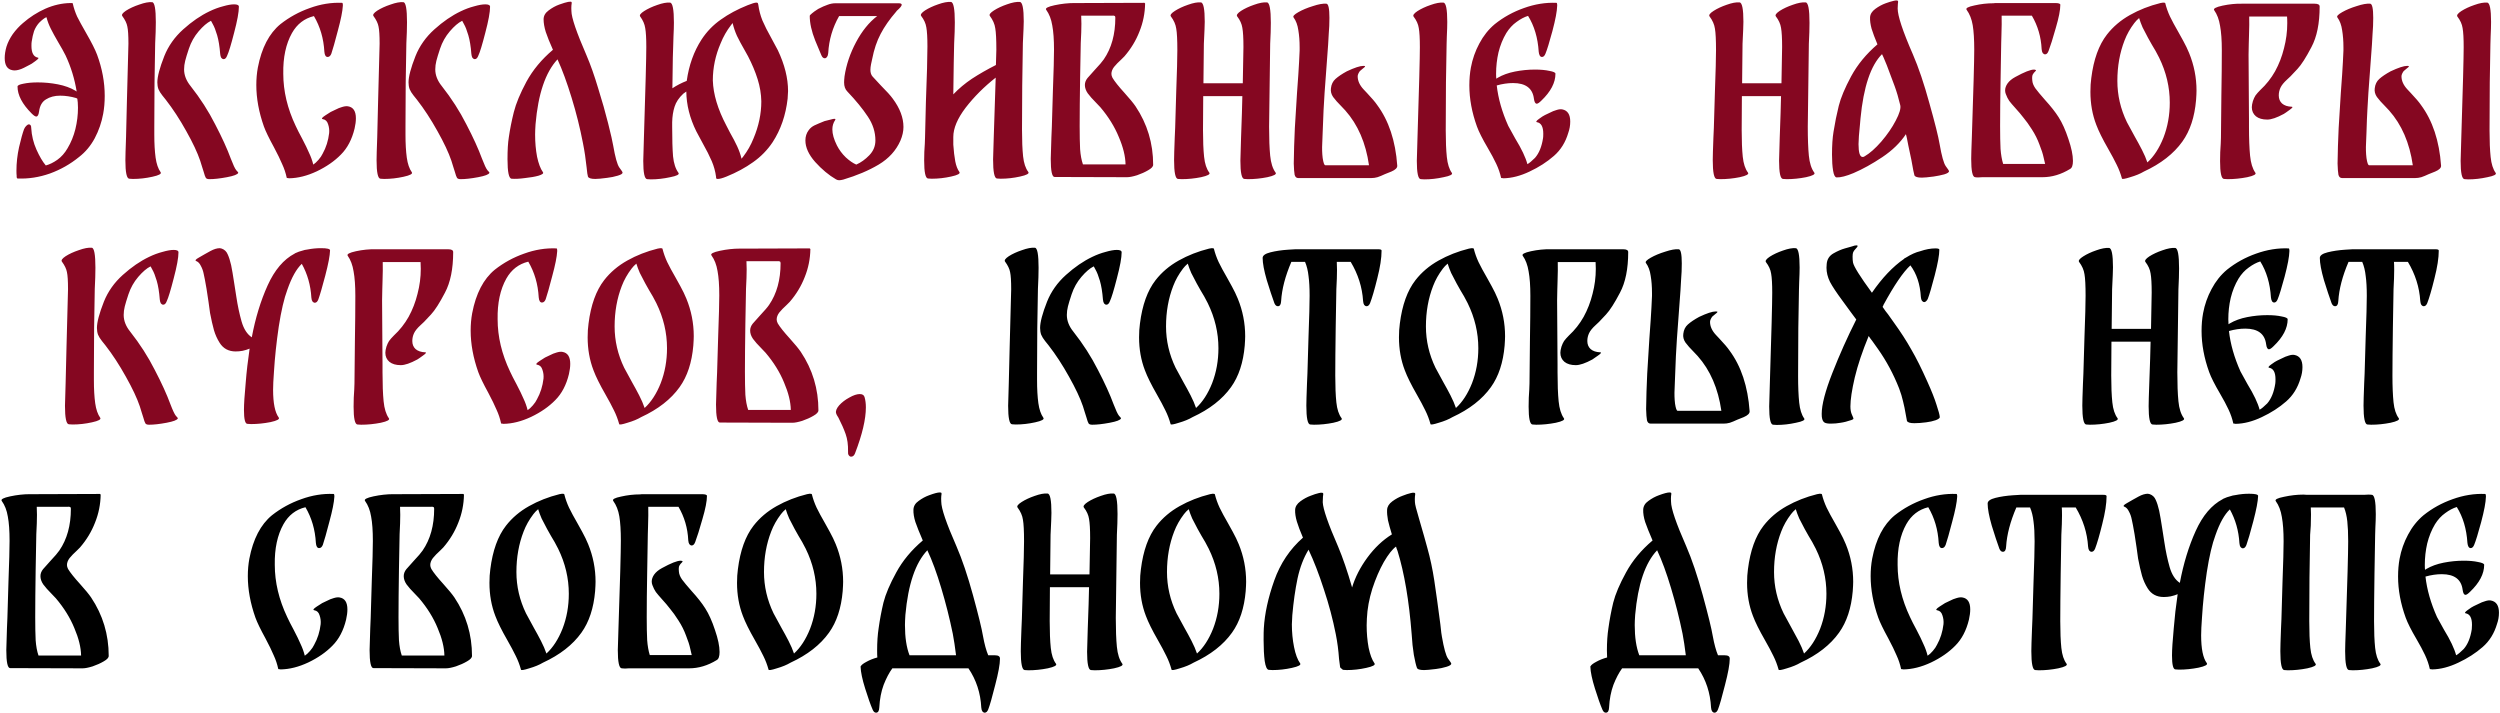
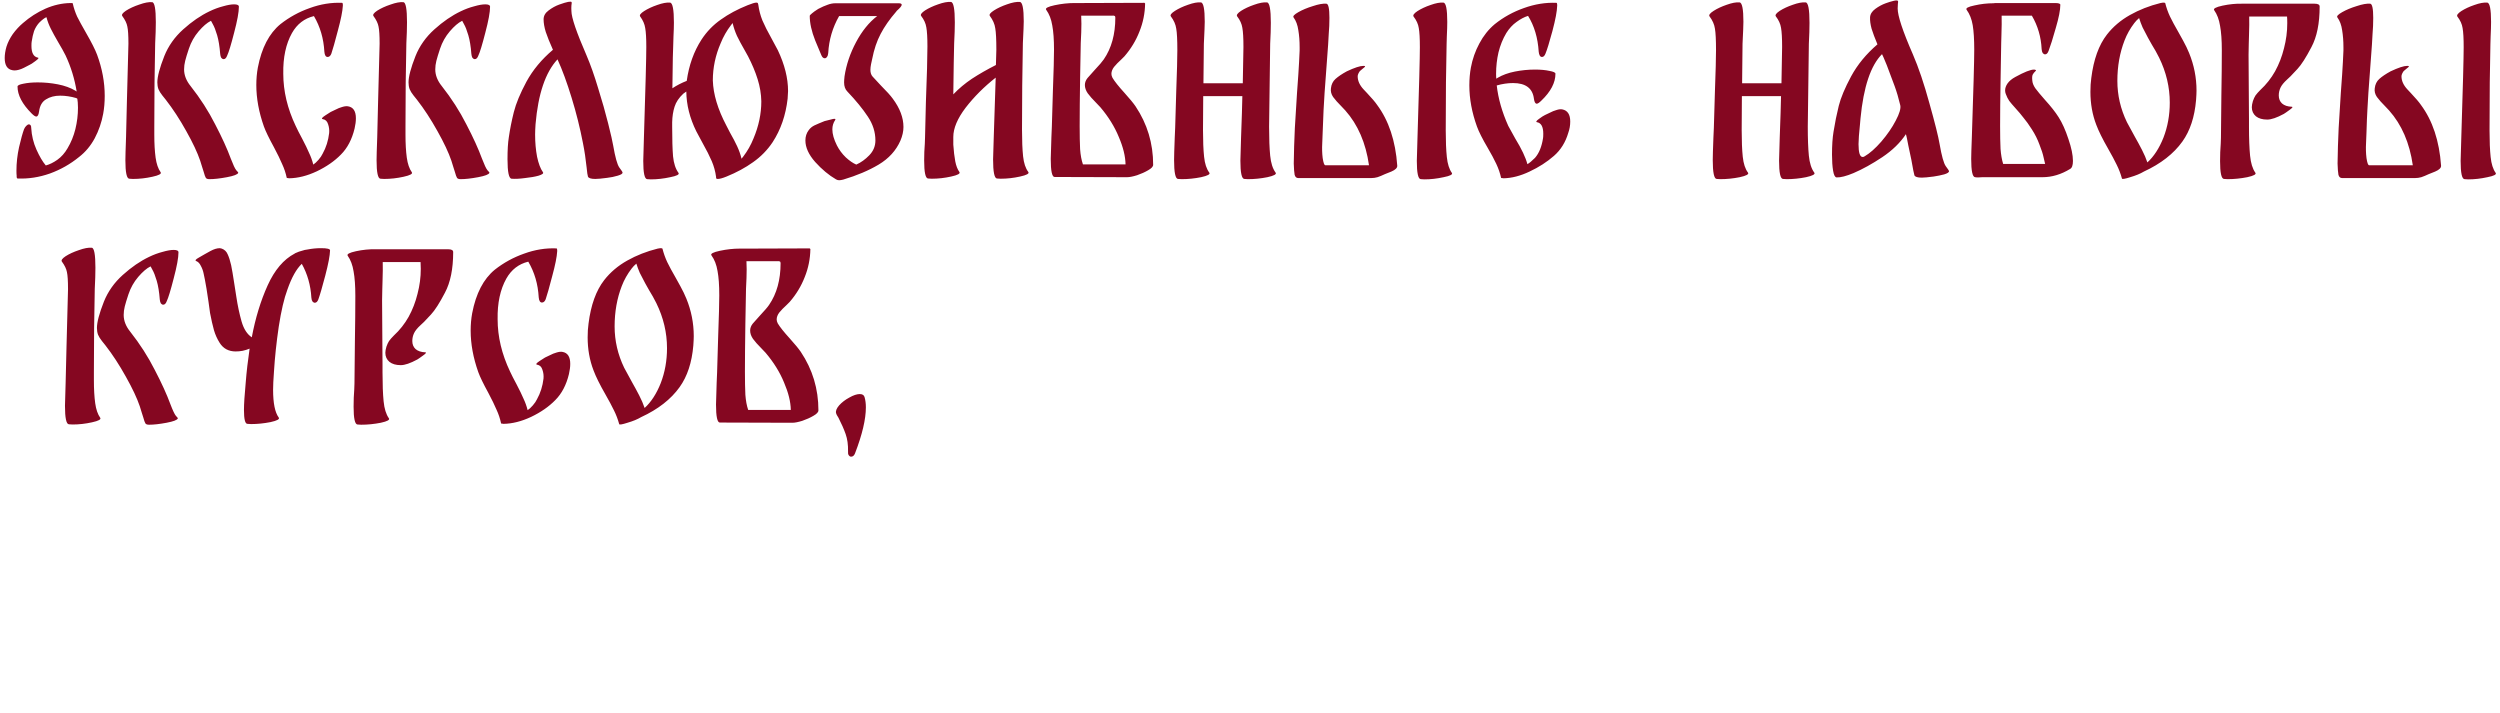
<svg xmlns="http://www.w3.org/2000/svg" width="1578" height="450" viewBox="0 0 1578 450" fill="none">
  <path d="M61.297 34.584C64.499 43.276 66.1 51.922 66.1 60.522C66.1 64.548 65.78 68.299 65.139 71.775C64.133 77.265 62.349 82.434 59.787 87.284C57.225 92.041 53.932 95.975 49.906 99.086C44.416 103.569 38.286 107.046 31.516 109.516C24.746 111.895 17.975 112.947 11.205 112.673C10.839 112.673 10.61 112.398 10.519 111.849C10.519 111.392 10.519 111.071 10.519 110.888C10.427 110.248 10.381 109.196 10.381 107.732C10.381 102.883 10.93 97.942 12.028 92.91C13.218 87.787 14.27 83.99 15.185 81.519C15.551 80.696 16.008 80.01 16.557 79.461C17.198 78.82 17.747 78.5 18.204 78.5C19.21 78.5 19.714 79.278 19.714 80.833C19.988 85.591 21.086 90.12 23.007 94.42C24.929 98.72 26.896 102.059 28.909 104.438C31.287 103.798 33.712 102.608 36.182 100.87C38.744 99.04 40.894 96.616 42.632 93.596C44.828 89.937 46.475 85.911 47.573 81.519C48.671 77.036 49.22 72.507 49.22 67.933L49.083 64.639C49.083 64.182 48.991 63.404 48.808 62.306L48.122 61.894C44.645 60.888 41.26 60.385 37.966 60.385C34.49 60.385 31.516 61.163 29.046 62.718C26.576 64.182 25.112 66.743 24.654 70.403C24.38 72.507 23.785 73.56 22.87 73.56C22.23 73.56 21.269 72.919 19.988 71.638C14.041 65.691 11.068 60.019 11.068 54.621C11.068 53.889 12.303 53.294 14.773 52.837C17.335 52.288 20.354 52.013 23.831 52.013C28.131 52.013 32.385 52.425 36.594 53.248C40.803 54.072 44.462 55.398 47.573 57.228L48.396 57.777C47.115 49.817 44.782 42.224 41.397 34.996C40.208 32.617 38.653 29.826 36.731 26.624C34.81 23.33 33.255 20.494 32.065 18.115C30.876 15.737 29.961 13.312 29.32 10.842C28.131 11.299 26.576 12.489 24.654 14.41C23.282 15.965 22.23 17.704 21.498 19.625C20.857 21.546 20.354 23.788 19.988 26.35C19.897 26.807 19.851 27.676 19.851 28.957C19.851 33.349 21.177 35.819 23.831 36.368C24.746 36.46 24.242 37.191 22.321 38.564C20.491 39.936 19.302 40.714 18.753 40.897C18.479 41.08 17.243 41.72 15.047 42.818C12.852 43.916 10.839 44.465 9.009 44.465C8.552 44.465 8.186 44.419 7.911 44.328C4.617 43.779 2.971 41.217 2.971 36.642C2.971 34.447 3.337 32.068 4.068 29.506C4.892 26.853 6.219 24.2 8.048 21.546C9.97 18.893 12.12 16.56 14.499 14.547C18.799 10.796 23.511 7.777 28.634 5.489C33.849 3.202 39.11 2.013 44.416 1.921H45.377C45.743 1.921 45.926 2.013 45.926 2.196C46.567 5.032 47.481 7.777 48.671 10.43C49.952 12.992 51.827 16.423 54.298 20.723C57.774 26.761 60.107 31.382 61.297 34.584ZM97.396 84.95C97.396 90.623 97.67 95.472 98.219 99.498C98.768 103.432 99.82 106.497 101.376 108.693C102.108 109.699 100.369 110.66 96.161 111.575C92.043 112.49 87.972 112.947 83.947 112.947L81.613 112.81C79.967 112.718 79.143 108.83 79.143 101.145C79.143 98.949 79.28 94.145 79.555 86.734C79.555 85.179 79.738 77.631 80.104 64.09C80.744 41.034 81.064 28.866 81.064 27.585C81.064 22.37 80.836 18.756 80.378 16.743C80.012 14.73 78.96 12.534 77.222 10.156C76.581 9.332 77.359 8.188 79.555 6.725C81.842 5.261 84.633 3.98 87.926 2.882C91.22 1.693 93.919 1.189 96.023 1.372C97.579 1.464 98.356 5.672 98.356 13.998C98.356 17.658 98.219 22.095 97.945 27.31C97.853 33.44 97.716 41.72 97.533 52.151C97.442 62.581 97.396 71.821 97.396 79.873V84.95ZM120.315 54.346C126.445 62.123 131.614 70.174 135.823 78.5C140.123 86.734 143.416 93.962 145.704 100.184C147.168 104.027 148.311 106.451 149.135 107.457C150.05 108.372 150.461 108.921 150.37 109.104C150.004 110.111 147.625 111.026 143.233 111.849C138.842 112.673 135.182 113.084 132.254 113.084C131.065 113.084 130.287 112.81 129.921 112.261C129.555 111.712 129.098 110.431 128.549 108.418C128.366 107.778 128.046 106.771 127.588 105.399C127.222 104.027 126.811 102.7 126.353 101.419C124.615 96.296 121.687 90.074 117.57 82.755C113.453 75.344 109.153 68.756 104.669 62.992C104.303 62.443 103.572 61.528 102.474 60.248C101.376 58.875 100.552 57.548 100.003 56.268C99.546 54.987 99.317 53.569 99.317 52.013C99.317 48.353 100.781 42.818 103.709 35.407C106.271 29.003 110.25 23.376 115.649 18.527C121.138 13.586 126.673 9.79 132.254 7.136C135.091 5.764 137.927 4.712 140.763 3.98C143.599 3.156 145.932 2.745 147.762 2.745C149.775 2.745 150.782 3.248 150.782 4.254C150.782 7.64 149.775 13.129 147.762 20.723C145.841 28.225 144.377 33.029 143.371 35.133C142.822 36.597 142.09 37.329 141.175 37.329C140.626 37.329 140.123 37.054 139.665 36.505C139.299 35.865 139.071 35.041 138.979 34.035C138.613 29.277 137.973 25.343 137.058 22.233C136.143 19.122 135.228 16.789 134.313 15.233C133.489 13.586 133.078 12.9 133.078 13.175C130.699 14.364 128.137 16.56 125.392 19.762C122.648 22.965 120.589 26.624 119.217 30.741C118.119 34.035 117.341 36.597 116.884 38.427C116.426 40.257 116.197 42.041 116.197 43.779C116.197 47.439 117.57 50.961 120.315 54.346ZM219.701 67.109C222.995 67.658 224.641 70.174 224.641 74.657C224.641 76.579 224.367 78.729 223.818 81.108C222.171 87.97 219.289 93.459 215.172 97.576C211.146 101.693 206.069 105.216 199.939 108.144C193.9 110.98 188.09 112.444 182.509 112.535C182.143 112.535 181.869 112.49 181.686 112.398C181.228 112.398 181 112.352 181 112.261C180.359 109.242 179.399 106.36 178.118 103.615C176.928 100.779 175.19 97.21 172.903 92.91C169.792 87.238 167.688 82.892 166.59 79.873C163.387 70.815 161.786 62.077 161.786 53.66C161.786 49.817 162.107 46.158 162.747 42.681C165.126 30.238 169.883 21.089 177.02 15.233C182.601 10.842 188.777 7.457 195.547 5.078C202.317 2.607 209.088 1.51 215.858 1.784C216.224 1.784 216.407 2.15 216.407 2.882V3.019V3.568C216.224 7.045 215.172 12.306 213.251 19.351C211.421 26.395 210.048 31.244 209.134 33.898C208.585 35.27 207.807 35.956 206.8 35.956C205.611 35.956 204.925 34.858 204.742 32.663C204.284 24.337 202.089 16.834 198.154 10.156C192.116 11.619 187.496 15.188 184.293 20.86C180.451 27.722 178.621 36.277 178.804 46.524C178.804 57.503 181.411 68.482 186.626 79.461C187.633 81.657 189.005 84.356 190.744 87.558C192.665 91.218 194.129 94.237 195.135 96.616C196.233 98.903 197.102 101.328 197.743 103.889C198.749 103.249 199.847 102.242 201.036 100.87C202.226 99.498 203.095 98.217 203.644 97.027C205.84 93.093 207.212 88.747 207.761 83.99C207.944 82.068 207.715 80.193 207.075 78.363C206.526 76.533 205.428 75.481 203.781 75.207C202.683 75.023 203.187 74.246 205.291 72.874C207.395 71.501 208.539 70.769 208.722 70.678C209.179 70.495 210.14 70.037 211.604 69.305C213.159 68.482 214.623 67.887 215.995 67.521C217.459 67.064 218.694 66.927 219.701 67.109ZM255.944 84.95C255.944 90.623 256.218 95.472 256.767 99.498C257.316 103.432 258.368 106.497 259.923 108.693C260.655 109.699 258.917 110.66 254.708 111.575C250.591 112.49 246.52 112.947 242.494 112.947L240.161 112.81C238.514 112.718 237.691 108.83 237.691 101.145C237.691 98.949 237.828 94.145 238.103 86.734C238.103 85.179 238.286 77.631 238.652 64.09C239.292 41.034 239.612 28.866 239.612 27.585C239.612 22.37 239.383 18.756 238.926 16.743C238.56 14.73 237.508 12.534 235.77 10.156C235.129 9.332 235.907 8.188 238.103 6.725C240.39 5.261 243.18 3.98 246.474 2.882C249.768 1.693 252.467 1.189 254.571 1.372C256.127 1.464 256.904 5.672 256.904 13.998C256.904 17.658 256.767 22.095 256.493 27.31C256.401 33.44 256.264 41.72 256.081 52.151C255.989 62.581 255.944 71.821 255.944 79.873V84.95ZM278.862 54.346C284.992 62.123 290.162 70.174 294.37 78.5C298.67 86.734 301.964 93.962 304.251 100.184C305.715 104.027 306.859 106.451 307.682 107.457C308.597 108.372 309.009 108.921 308.918 109.104C308.552 110.111 306.173 111.026 301.781 111.849C297.39 112.673 293.73 113.084 290.802 113.084C289.613 113.084 288.835 112.81 288.469 112.261C288.103 111.712 287.646 110.431 287.097 108.418C286.914 107.778 286.593 106.771 286.136 105.399C285.77 104.027 285.358 102.7 284.901 101.419C283.162 96.296 280.235 90.074 276.118 82.755C272 75.344 267.7 68.756 263.217 62.992C262.851 62.443 262.119 61.528 261.021 60.248C259.923 58.875 259.1 57.548 258.551 56.268C258.094 54.987 257.865 53.569 257.865 52.013C257.865 48.353 259.329 42.818 262.257 35.407C264.818 29.003 268.798 23.376 274.196 18.527C279.686 13.586 285.221 9.79 290.802 7.136C293.638 5.764 296.475 4.712 299.311 3.98C302.147 3.156 304.48 2.745 306.31 2.745C308.323 2.745 309.329 3.248 309.329 4.254C309.329 7.64 308.323 13.129 306.31 20.723C304.389 28.225 302.925 33.029 301.918 35.133C301.369 36.597 300.637 37.329 299.723 37.329C299.174 37.329 298.67 37.054 298.213 36.505C297.847 35.865 297.618 35.041 297.527 34.035C297.161 29.277 296.52 25.343 295.605 22.233C294.69 19.122 293.776 16.789 292.861 15.233C292.037 13.586 291.626 12.9 291.626 13.175C289.247 14.364 286.685 16.56 283.94 19.762C281.195 22.965 279.137 26.624 277.764 30.741C276.667 34.035 275.889 36.597 275.431 38.427C274.974 40.257 274.745 42.041 274.745 43.779C274.745 47.439 276.118 50.961 278.862 54.346ZM387.032 91.812C388.313 99.223 389.594 103.844 390.875 105.673C392.247 107.503 392.933 108.555 392.933 108.83C393.116 109.562 392.11 110.248 389.914 110.888C387.81 111.529 385.568 111.986 383.189 112.261C379.804 112.718 377.334 112.947 375.778 112.947C373.034 112.947 371.478 112.444 371.112 111.437C370.838 110.614 370.563 108.738 370.289 105.811C369.74 100.504 368.962 95.335 367.956 90.303C366.126 80.787 363.747 71.272 360.819 61.757C357.892 52.151 354.918 44.053 351.899 37.466C344.305 45.609 339.685 59.241 338.038 78.363C337.855 81.108 337.763 83.304 337.763 84.95C337.763 89.891 338.175 94.557 338.998 98.949C339.913 103.249 341.149 106.497 342.704 108.693C343.253 109.425 342.338 110.157 339.959 110.888C337.672 111.529 334.79 112.032 331.313 112.398C327.928 112.856 325.137 112.993 322.942 112.81C321.203 112.718 320.334 108.601 320.334 100.458C320.334 94.694 320.609 90.12 321.157 86.734C321.889 81.611 322.942 76.304 324.314 70.815C325.686 65.325 328.34 58.921 332.274 51.602C336.299 44.191 341.88 37.466 349.017 31.427C347.004 26.944 345.494 23.193 344.488 20.174C343.573 17.155 343.116 14.501 343.116 12.214C343.116 10.018 344.168 8.143 346.272 6.587C348.468 4.941 350.709 3.705 352.997 2.882C357.846 1.144 360.453 0.64 360.819 1.372C360.911 1.647 360.865 2.333 360.682 3.431C360.591 4.437 360.591 5.627 360.682 6.999C360.682 11.025 363.884 20.403 370.289 35.133C372.759 40.897 375.184 47.759 377.562 55.719C380.033 63.587 382.137 70.998 383.875 77.951C385.614 84.905 386.666 89.525 387.032 91.812ZM490.973 31.702C495.273 40.76 497.423 49.36 497.423 57.503C497.423 58.509 497.331 60.11 497.148 62.306C495.959 72.736 492.802 81.885 487.679 89.754C484.385 94.694 480.268 98.903 475.327 102.38C470.478 105.856 464.897 108.876 458.584 111.437C456.114 112.444 454.284 112.947 453.095 112.947C452.363 112.947 451.997 112.718 451.997 112.261V111.712C451.54 108.235 450.625 104.896 449.252 101.693C447.88 98.491 445.959 94.694 443.488 90.303C441.658 87.009 440.332 84.539 439.508 82.892C435.391 74.566 433.287 66.195 433.195 57.777C432.829 58.052 432.189 58.509 431.274 59.15C428.529 61.711 426.699 64.456 425.784 67.384C424.87 70.22 424.366 73.468 424.275 77.128V80.147C424.275 87.924 424.458 94.1 424.824 98.674C425.281 103.157 426.425 106.634 428.255 109.104C428.987 110.111 427.248 111.026 423.04 111.849C418.831 112.764 414.76 113.222 410.826 113.222L408.492 113.084C406.846 112.993 406.022 109.15 406.022 101.556C406.022 99.36 406.159 94.557 406.434 87.146C407.44 55.398 407.944 36.231 407.944 29.643C407.944 24.154 407.715 20.174 407.257 17.704C406.891 15.233 405.839 12.809 404.101 10.43C403.46 9.607 404.284 8.463 406.571 6.999C408.858 5.535 411.603 4.254 414.805 3.156C418.099 1.967 420.798 1.464 422.902 1.647C424.549 1.738 425.373 5.947 425.373 14.273C425.373 16.651 425.281 19.579 425.098 23.056L424.961 27.722C424.778 29.918 424.595 39.25 424.412 55.719C427.157 53.889 430.176 52.334 433.47 51.053C434.842 41.171 437.953 32.48 442.802 24.977C446.096 19.945 450.167 15.737 455.016 12.351C459.865 8.875 465.492 5.855 471.897 3.294C474.641 2.196 476.471 1.647 477.386 1.647C478.118 1.647 478.484 1.921 478.484 2.47L478.621 2.882C479.079 6.359 479.948 9.698 481.229 12.9C482.601 16.103 484.522 19.899 486.993 24.291C488.823 27.585 490.149 30.055 490.973 31.702ZM475.602 87.421C478.896 79.644 480.543 71.821 480.543 63.953C480.451 59.287 479.673 54.621 478.209 49.955C476.746 45.289 474.733 40.485 472.171 35.545L470.112 31.839C468.1 28.363 466.453 25.297 465.172 22.644C463.982 19.991 463.068 17.292 462.427 14.547C462.153 14.822 461.832 15.233 461.466 15.782C458.722 19.351 456.526 23.193 454.879 27.31C451.585 34.904 449.938 42.727 449.938 50.778C450.213 59.47 453.049 68.939 458.447 79.186C459.545 81.199 460.323 82.709 460.78 83.715C462.61 86.918 464.12 89.799 465.309 92.361C466.498 94.923 467.413 97.531 468.054 100.184L469.152 98.811C471.805 95.335 473.955 91.538 475.602 87.421ZM563.536 62.306C568.019 68.345 570.261 74.292 570.261 80.147C570.261 82.892 569.621 85.774 568.34 88.793C565.595 95.015 561.02 100.047 554.616 103.889C548.303 107.64 540.846 110.797 532.246 113.359C531.148 113.633 530.279 113.77 529.638 113.77C528.998 113.77 528.358 113.587 527.717 113.222C523.143 110.568 518.751 106.909 514.542 102.242C510.425 97.576 508.367 93.047 508.367 88.656C508.367 86.186 509.053 84.035 510.425 82.206C511.34 80.925 512.529 79.918 513.993 79.186C515.549 78.454 517.699 77.54 520.444 76.442C520.626 76.442 521.907 76.121 524.286 75.481C526.756 74.749 527.717 74.841 527.168 75.755C525.979 77.494 525.384 79.461 525.384 81.657C525.384 84.585 526.345 87.97 528.266 91.812C529.73 94.649 531.606 97.165 533.893 99.36C536.18 101.465 538.376 102.974 540.48 103.889C543.408 102.608 546.153 100.641 548.715 97.988C551.276 95.335 552.557 92.224 552.557 88.656C552.557 83.349 550.956 78.317 547.754 73.56C544.552 68.711 540.252 63.45 534.854 57.777C533.481 56.405 532.795 54.483 532.795 52.013C532.795 51.098 532.886 49.817 533.069 48.171C534.167 40.851 536.592 33.669 540.343 26.624C544.094 19.579 548.532 14.09 553.655 10.156H529.638C525.521 17.383 523.234 25.16 522.777 33.486C522.685 34.584 522.411 35.407 521.953 35.956C521.587 36.505 521.13 36.78 520.581 36.78C519.666 36.78 518.934 36.094 518.385 34.721C518.202 34.264 516.921 31.199 514.542 25.526C512.255 19.762 511.111 14.593 511.111 10.018C511.111 9.835 511.249 9.607 511.523 9.332C512.072 8.783 512.895 8.097 513.993 7.274C515.183 6.45 516.006 5.901 516.464 5.627C518.751 4.437 520.718 3.568 522.365 3.019C524.012 2.379 525.659 2.059 527.305 2.059H567.242C568.523 2.059 569.163 2.379 569.163 3.019C569.163 3.751 568.111 5.032 566.007 6.862L565.732 7.274C561.524 12.123 558.23 16.834 555.851 21.409C553.472 25.892 551.688 31.199 550.499 37.329C550.407 37.969 550.178 39.021 549.813 40.485C549.538 41.858 549.401 43.047 549.401 44.053C549.401 45.883 549.858 47.301 550.773 48.308C550.865 48.399 552.603 50.275 555.988 53.935C559.648 57.594 562.164 60.385 563.536 62.306ZM649.07 108.555C649.802 109.562 648.064 110.522 643.855 111.437C639.738 112.352 635.666 112.81 631.641 112.81L629.308 112.673C627.661 112.581 626.837 108.555 626.837 100.596C626.837 98.491 626.975 93.871 627.249 86.734L628.484 48.994C621.165 54.758 614.852 61.071 609.545 67.933C604.33 74.795 601.723 80.971 601.723 86.46V91.263C601.997 95.38 602.409 98.903 602.958 101.831C603.507 104.667 604.376 106.909 605.566 108.555C606.297 109.562 604.559 110.522 600.351 111.437C596.233 112.352 592.162 112.81 588.136 112.81L585.803 112.673C584.156 112.581 583.333 108.784 583.333 101.282C583.333 97.531 583.47 94.008 583.745 90.714L583.882 86.734C583.882 84.996 584.065 77.54 584.431 64.365C585.071 47.896 585.392 36.231 585.392 29.369C585.392 23.788 585.163 19.762 584.705 17.292C584.339 14.822 583.241 12.397 581.412 10.018C580.863 9.195 581.686 8.051 583.882 6.587C586.169 5.123 588.914 3.843 592.116 2.745C595.41 1.555 598.109 1.052 600.213 1.235C601.86 1.327 602.684 5.627 602.684 14.136C602.684 17.612 602.546 21.958 602.272 27.173C602.272 26.99 602.18 31.244 601.997 39.936C601.997 44.053 601.906 50.595 601.723 59.561C605.2 55.902 609.134 52.608 613.525 49.68C618.008 46.752 623.041 43.87 628.622 41.034L628.896 31.427C628.896 24.932 628.667 20.403 628.21 17.841C627.844 15.188 626.7 12.58 624.779 10.018C624.23 9.195 625.099 8.051 627.386 6.587C629.674 5.123 632.419 3.843 635.621 2.745C638.914 1.555 641.613 1.052 643.718 1.235C645.365 1.327 646.188 5.398 646.188 13.449C646.188 15.279 646.005 19.854 645.639 27.173C645.548 33.944 645.41 42.956 645.227 54.209C645.136 65.463 645.09 74.657 645.09 81.794C645.09 88.656 645.319 94.283 645.776 98.674C646.234 102.974 647.332 106.268 649.07 108.555ZM716.755 67.109C724.166 78.18 727.872 90.486 727.872 104.027C727.872 105.124 726.819 106.268 724.715 107.457C722.702 108.647 720.369 109.699 717.716 110.614C715.063 111.437 712.958 111.849 711.403 111.849L665.703 111.712C664.056 111.803 663.232 108.006 663.232 100.321C663.232 98.308 663.37 93.734 663.644 86.597L663.919 80.147C664.01 76.853 664.239 69.122 664.605 56.954C665.062 44.785 665.291 36.277 665.291 31.427C665.291 25.023 664.925 19.899 664.193 16.057C663.553 12.123 662.272 8.829 660.35 6.176C659.618 5.169 661.403 4.209 665.703 3.294C670.003 2.379 674.166 1.921 678.191 1.921H682.72L722.382 1.784L722.794 2.196C722.702 8.326 721.513 14.227 719.226 19.899C717.03 25.572 713.873 30.787 709.756 35.545L707.835 37.466C705.914 39.204 704.358 40.805 703.169 42.269C702.071 43.733 701.522 45.197 701.522 46.661C701.522 47.393 701.751 48.216 702.208 49.131C703.58 51.419 706.096 54.575 709.756 58.601C713.05 62.26 715.383 65.097 716.755 67.109ZM710.442 103.752C710.351 98.629 708.933 92.865 706.188 86.46C703.535 79.964 699.646 73.697 694.523 67.658L691.778 64.776C689.582 62.581 687.844 60.614 686.563 58.875C685.374 57.137 684.779 55.398 684.779 53.66C684.779 52.105 685.328 50.641 686.426 49.269C686.883 48.719 688.393 47.027 690.955 44.191C693.882 41.08 695.804 38.838 696.719 37.466C701.568 30.421 703.992 21.638 703.992 11.116C703.992 10.476 703.809 10.11 703.443 10.018C703.077 9.835 702.62 9.79 702.071 9.881C701.613 9.881 701.293 9.881 701.11 9.881H682.995H682.446C682.537 10.979 682.583 12.672 682.583 14.959C682.583 18.161 682.446 22.233 682.171 27.173C682.08 30.009 681.943 37.466 681.76 49.543C681.577 61.62 681.485 71.638 681.485 79.598C681.485 85.545 681.577 90.394 681.76 94.145C682.034 97.897 682.629 101.099 683.544 103.752H710.442ZM805.17 108.967C805.902 109.974 804.164 110.934 799.955 111.849C795.838 112.673 791.766 113.084 787.741 113.084L785.408 112.947C783.761 112.856 782.937 109.013 782.937 101.419C782.937 99.223 783.075 94.42 783.349 87.009C783.807 74.932 784.081 66.149 784.173 60.659H759.47C759.378 67.247 759.332 74.383 759.332 82.068C759.332 88.93 759.561 94.557 760.019 98.949C760.476 103.34 761.574 106.68 763.312 108.967C764.044 109.974 762.306 110.934 758.097 111.849C753.98 112.673 749.909 113.084 745.883 113.084L743.55 112.947C741.903 112.856 741.08 108.876 741.08 101.007C741.08 98.811 741.217 94.145 741.491 87.009L741.766 80.696C741.857 77.311 742.086 69.534 742.452 57.365C742.91 45.197 743.138 36.642 743.138 31.702C743.138 25.206 742.91 20.677 742.452 18.115C742.086 15.462 740.943 12.855 739.021 10.293C738.472 9.469 739.341 8.326 741.629 6.862C743.916 5.398 746.661 4.117 749.863 3.019C753.157 1.83 755.856 1.327 757.96 1.51C759.607 1.601 760.43 5.672 760.43 13.724C760.43 15.645 760.247 20.265 759.881 27.585L759.607 52.562H784.447L784.859 29.643C784.859 24.062 784.63 20.037 784.173 17.566C783.807 15.096 782.709 12.672 780.879 10.293C780.33 9.469 781.153 8.326 783.349 6.862C785.636 5.398 788.381 4.117 791.583 3.019C794.877 1.83 797.576 1.327 799.68 1.51C801.327 1.601 802.151 5.901 802.151 14.41C802.151 17.978 802.014 22.37 801.739 27.585L801.053 80.01C801.053 87.512 801.282 93.596 801.739 98.263C802.197 102.929 803.34 106.497 805.17 108.967ZM916.395 109.104C917.127 110.111 915.389 111.026 911.18 111.849C907.063 112.764 903.037 113.222 899.103 113.222L896.77 113.084C895.123 112.993 894.3 109.15 894.3 101.556C894.3 99.36 894.437 94.557 894.712 87.146C895.718 55.398 896.221 36.277 896.221 29.781C896.221 24.2 895.992 20.174 895.535 17.704C895.169 15.233 894.071 12.809 892.241 10.43C891.692 9.607 892.516 8.463 894.712 6.999C896.999 5.535 899.744 4.254 902.946 3.156C906.24 1.967 908.939 1.464 911.043 1.647C912.69 1.738 913.513 5.81 913.513 13.861C913.513 16.24 913.422 19.259 913.239 22.919L913.101 27.722C913.01 30.65 912.873 38.747 912.69 52.013C912.598 65.188 912.553 75.298 912.553 82.343C912.553 89.113 912.781 94.694 913.239 99.086C913.696 103.478 914.748 106.817 916.395 109.104ZM869.185 66.149C876.596 76.121 880.85 88.93 881.948 104.575C882.04 105.948 880.805 107.183 878.243 108.281C875.773 109.287 874.4 109.836 874.126 109.928C872.387 110.751 870.832 111.392 869.46 111.849C868.179 112.215 866.852 112.398 865.48 112.398H819.505C818.316 112.398 817.538 111.712 817.172 110.34C816.897 108.876 816.714 106.497 816.623 103.203C816.714 95.975 816.943 88.519 817.309 80.833C817.767 73.148 818.224 65.737 818.682 58.601C818.865 56.313 819.139 52.471 819.505 47.073C819.871 41.583 820.145 36.505 820.328 31.839V29.918C820.328 25.892 820.054 22.278 819.505 19.076C819.047 15.782 818.041 13.083 816.486 10.979C815.937 10.247 816.943 9.149 819.505 7.685C822.067 6.221 825.132 4.941 828.7 3.843C832.268 2.653 835.104 2.15 837.209 2.333C838.49 2.424 839.13 5.398 839.13 11.254C839.13 14.822 838.993 18.115 838.718 21.135L838.307 28.271L837.209 43.23C836.294 54.941 835.699 63.77 835.425 69.717C835.242 72.828 835.059 77.402 834.876 83.441L834.601 90.44C834.418 93.642 834.51 96.753 834.876 99.772C835.333 102.791 835.882 104.301 836.523 104.301H864.107C862.095 90.211 857.108 78.683 849.148 69.717L846.815 67.247C844.437 64.868 842.652 62.855 841.463 61.208C840.274 59.47 839.816 57.64 840.091 55.719C840.365 53.248 841.326 51.281 842.973 49.817C844.711 48.262 847.09 46.661 850.109 45.014C854.958 42.727 858.435 41.583 860.539 41.583C861.271 41.583 861.637 41.675 861.637 41.858C861.637 42.132 861.134 42.635 860.127 43.367C859.213 44.099 858.618 44.602 858.343 44.877C857.428 46.158 856.971 47.256 856.971 48.171C856.971 51.007 858.206 53.752 860.676 56.405L862.872 58.738C865.891 61.94 867.996 64.41 869.185 66.149ZM986.053 69.031C989.438 69.671 991.131 72.233 991.131 76.716C991.131 79.186 990.719 81.565 989.896 83.853C988.158 89.799 985.138 94.649 980.838 98.4C976.447 102.242 971.323 105.536 965.468 108.281C959.704 111.026 954.214 112.444 948.999 112.535C948.633 112.535 948.359 112.49 948.176 112.398C947.718 112.398 947.489 112.352 947.489 112.261C946.849 109.333 945.842 106.405 944.47 103.478C943.098 100.55 941.314 97.21 939.118 93.459C935.733 87.695 933.445 83.166 932.256 79.873C929.054 70.998 927.453 62.352 927.453 53.935C927.453 49.909 927.773 46.158 928.413 42.681C929.42 37.283 931.204 32.205 933.766 27.448C936.327 22.599 939.575 18.527 943.509 15.233C948.999 10.842 955.129 7.457 961.899 5.078C968.761 2.607 975.577 1.51 982.348 1.784C982.714 1.784 982.897 2.196 982.897 3.019V3.568C982.805 7.045 981.799 12.397 979.878 19.625C977.956 26.761 976.492 31.519 975.486 33.898C974.937 35.27 974.205 35.956 973.29 35.956C972.741 35.956 972.284 35.682 971.918 35.133C971.552 34.492 971.323 33.669 971.232 32.663C970.683 23.879 968.441 16.331 964.507 10.018C962.128 10.75 959.704 12.031 957.233 13.861C954.763 15.599 952.613 17.932 950.783 20.86C948.587 24.52 946.94 28.591 945.842 33.074C944.836 37.466 944.333 41.949 944.333 46.524C944.333 47.988 944.379 49.04 944.47 49.68L945.294 49.131C948.404 47.301 952.064 45.975 956.273 45.151C960.481 44.328 964.69 43.916 968.899 43.916C972.467 43.916 975.486 44.191 977.956 44.74C980.518 45.197 981.799 45.792 981.799 46.524C981.799 52.196 978.825 57.869 972.878 63.541C971.598 64.822 970.637 65.463 969.996 65.463C969.081 65.463 968.487 64.41 968.212 62.306C967.389 55.719 962.997 52.425 955.037 52.425C951.744 52.425 948.313 52.928 944.745 53.935C945.659 62.169 948.084 70.678 952.018 79.461L956.41 87.421C960.435 94.008 962.997 99.406 964.095 103.615C965.285 102.974 966.886 101.648 968.899 99.635C971.46 96.707 973.153 92.544 973.976 87.146C974.068 86.597 974.114 85.682 974.114 84.401C974.114 80.01 972.787 77.585 970.134 77.128C969.31 76.945 969.722 76.259 971.369 75.069C973.107 73.788 974.388 72.965 975.211 72.599C975.669 72.416 976.63 71.959 978.093 71.227C979.649 70.403 981.113 69.808 982.485 69.442C983.857 68.985 985.047 68.848 986.053 69.031ZM1145.18 108.967C1145.92 109.974 1144.18 110.934 1139.97 111.849C1135.85 112.673 1131.78 113.084 1127.75 113.084L1125.42 112.947C1123.77 112.856 1122.95 109.013 1122.95 101.419C1122.95 99.223 1123.09 94.42 1123.36 87.009C1123.82 74.932 1124.09 66.149 1124.19 60.659H1099.48C1099.39 67.247 1099.35 74.383 1099.35 82.068C1099.35 88.93 1099.57 94.557 1100.03 98.949C1100.49 103.34 1101.59 106.68 1103.33 108.967C1104.06 109.974 1102.32 110.934 1098.11 111.849C1093.99 112.673 1089.92 113.084 1085.9 113.084L1083.56 112.947C1081.92 112.856 1081.09 108.876 1081.09 101.007C1081.09 98.811 1081.23 94.145 1081.5 87.009L1081.78 80.696C1081.87 77.311 1082.1 69.534 1082.47 57.365C1082.92 45.197 1083.15 36.642 1083.15 31.702C1083.15 25.206 1082.92 20.677 1082.47 18.115C1082.1 15.462 1080.96 12.855 1079.03 10.293C1078.49 9.469 1079.35 8.326 1081.64 6.862C1083.93 5.398 1086.67 4.117 1089.88 3.019C1093.17 1.83 1095.87 1.327 1097.97 1.51C1099.62 1.601 1100.44 5.672 1100.44 13.724C1100.44 15.645 1100.26 20.265 1099.89 27.585L1099.62 52.562H1124.46L1124.87 29.643C1124.87 24.062 1124.64 20.037 1124.19 17.566C1123.82 15.096 1122.72 12.672 1120.89 10.293C1120.34 9.469 1121.17 8.326 1123.36 6.862C1125.65 5.398 1128.39 4.117 1131.6 3.019C1134.89 1.83 1137.59 1.327 1139.69 1.51C1141.34 1.601 1142.16 5.901 1142.16 14.41C1142.16 17.978 1142.03 22.37 1141.75 27.585L1141.07 80.01C1141.07 87.512 1141.29 93.596 1141.75 98.263C1142.21 102.929 1143.35 106.497 1145.18 108.967ZM1224.29 90.989C1225.58 98.4 1226.86 103.02 1228.14 104.85C1229.51 106.68 1230.2 107.732 1230.2 108.006C1230.29 108.738 1229.28 109.425 1227.18 110.065C1225.16 110.614 1222.92 111.071 1220.45 111.437C1216.98 111.895 1214.5 112.124 1213.04 112.124C1210.3 112.124 1208.74 111.62 1208.37 110.614C1208.1 109.882 1207.46 106.634 1206.45 100.87C1206 98.674 1205.36 95.655 1204.53 91.812C1203.8 87.878 1203.3 85.499 1203.02 84.676C1199.45 90.074 1194.47 94.923 1188.06 99.223C1181.75 103.432 1175.71 106.771 1169.95 109.242C1165.37 111.163 1161.81 112.078 1159.24 111.986C1158.24 111.895 1157.51 110.477 1157.05 107.732C1156.59 104.987 1156.36 101.602 1156.36 97.576C1156.36 91.812 1156.68 87.009 1157.32 83.166C1158.24 77.402 1159.34 71.959 1160.62 66.835C1161.9 61.711 1164.5 55.49 1168.44 48.171C1172.46 40.76 1178 34.035 1185.04 27.997C1183.4 24.062 1182.16 20.769 1181.34 18.115C1180.61 15.371 1180.29 12.992 1180.38 10.979C1180.47 8.966 1181.57 7.182 1183.67 5.627C1185.78 4.071 1187.97 2.882 1190.26 2.059C1192 1.418 1193.64 0.915 1195.2 0.549C1196.76 0.183 1197.67 0.183 1197.94 0.549C1198.13 0.823 1198.13 1.464 1197.94 2.47C1197.85 3.477 1197.81 4.437 1197.81 5.352C1197.81 10.018 1201.01 19.671 1207.41 34.309C1210.98 42.544 1214.46 52.837 1217.84 65.188C1221.32 77.54 1223.47 86.14 1224.29 90.989ZM1176.95 98.674C1180.24 96.753 1183.76 93.642 1187.51 89.342C1191.27 84.95 1194.29 80.559 1196.57 76.167C1198.95 71.684 1199.91 68.436 1199.45 66.423C1198.36 61.849 1197.17 57.823 1195.89 54.346C1194.61 50.778 1192.96 46.386 1190.95 41.171L1188.89 36.231C1188.52 35.316 1188.2 34.63 1187.93 34.172C1180.79 41.309 1176.26 54.849 1174.34 74.795L1174.07 77.951C1173.42 84.173 1173.1 88.519 1173.1 90.989C1173.1 96.387 1173.97 99.086 1175.71 99.086C1176.17 99.086 1176.58 98.949 1176.95 98.674ZM1299.39 73.971C1301.67 77.54 1303.73 82.114 1305.56 87.695C1307.48 93.276 1308.44 97.897 1308.44 101.556C1308.44 104.301 1307.85 105.994 1306.66 106.634C1300.99 110.111 1295.18 111.849 1289.23 111.849H1251.22C1250.67 111.941 1249.84 111.986 1248.75 111.986C1247.83 111.986 1247.14 111.941 1246.69 111.849C1245.04 111.758 1244.22 107.915 1244.22 100.321C1244.22 98.308 1244.35 93.734 1244.63 86.597C1245.63 56.862 1246.14 38.427 1246.14 31.29C1246.14 24.886 1245.82 19.762 1245.18 15.92C1244.54 12.077 1243.26 8.829 1241.33 6.176C1240.6 5.169 1242.25 4.254 1246.28 3.431C1250.3 2.516 1254.28 2.059 1258.22 2.059C1258.58 1.967 1258.99 1.921 1259.45 1.921H1297.19C1299.39 1.921 1300.48 2.287 1300.48 3.019C1300.48 6.313 1299.52 11.208 1297.6 17.704C1295.77 24.2 1294.26 29.003 1293.07 32.114C1292.52 33.578 1291.79 34.309 1290.88 34.309C1290.33 34.309 1289.83 34.035 1289.37 33.486C1289 32.937 1288.77 32.114 1288.68 31.016C1288.32 23.33 1286.26 16.285 1282.51 9.881H1269.06H1263.43C1263.52 12.9 1263.48 17.109 1263.29 22.507C1263.2 23.788 1263.16 25.343 1263.16 27.173C1263.06 33.303 1262.93 41.583 1262.74 52.013C1262.56 62.443 1262.47 71.638 1262.47 79.598C1262.47 85.454 1262.56 90.257 1262.74 94.008C1263.02 97.668 1263.57 100.824 1264.39 103.478H1290.88C1290.79 102.929 1290.47 101.556 1289.92 99.36C1289.46 97.165 1288.59 94.466 1287.31 91.263C1286.12 87.97 1284.52 84.767 1282.51 81.657C1280.58 78.638 1278.85 76.213 1277.29 74.383C1275.83 72.462 1274.09 70.403 1272.08 68.207C1270.34 66.286 1269.06 64.776 1268.23 63.678C1267.41 62.489 1266.68 61.025 1266.04 59.287C1265.76 58.555 1265.63 57.823 1265.63 57.091C1265.63 55.627 1266.13 54.163 1267.14 52.699C1268.23 51.144 1269.88 49.772 1272.08 48.582C1277.75 45.471 1281.68 43.916 1283.88 43.916C1284.24 43.916 1284.61 44.008 1284.98 44.191C1285.25 44.374 1285.11 44.694 1284.56 45.151C1284.02 45.609 1283.51 46.249 1283.06 47.073C1282.69 47.805 1282.6 49.04 1282.78 50.778C1282.87 52.334 1283.51 53.98 1284.7 55.719C1285.98 57.457 1288 59.882 1290.74 62.992C1294.49 67.109 1297.37 70.769 1299.39 73.971ZM1381.77 33.486C1384.88 41.08 1386.44 48.994 1386.44 57.228C1386.44 58.601 1386.35 60.568 1386.16 63.13C1385.25 73.834 1382.37 82.572 1377.52 89.342C1372.03 97.027 1363.93 103.34 1353.23 108.281C1350.94 109.653 1348.06 110.843 1344.58 111.849C1341.2 112.947 1339.46 113.222 1339.37 112.673C1338.54 109.653 1337.44 106.771 1336.07 104.027C1334.7 101.19 1332.92 97.851 1330.72 94.008C1327.15 87.787 1324.64 82.709 1323.17 78.775C1320.7 72.37 1319.47 65.417 1319.47 57.914C1319.47 54.712 1319.65 51.83 1320.02 49.269C1321.48 37.557 1324.77 28.408 1329.9 21.821C1333.74 16.88 1338.59 12.763 1344.44 9.469C1350.3 6.176 1356.7 3.66 1363.66 1.921C1364.39 1.738 1364.94 1.647 1365.3 1.647C1366.13 1.647 1366.58 1.738 1366.68 1.921C1367.41 4.849 1368.41 7.685 1369.7 10.43C1370.98 13.083 1372.81 16.468 1375.18 20.586C1375.64 21.409 1376.6 23.148 1378.07 25.801C1379.53 28.454 1380.77 31.016 1381.77 33.486ZM1365.58 86.872C1368.23 80.01 1369.56 72.645 1369.56 64.776C1369.56 54.987 1367.32 45.517 1362.83 36.368C1361.37 33.44 1359.86 30.741 1358.3 28.271C1357.94 27.631 1357.12 26.167 1355.83 23.879C1354.55 21.501 1353.41 19.305 1352.4 17.292C1351.49 15.188 1350.76 13.221 1350.21 11.391C1349.02 12.397 1348.01 13.449 1347.19 14.547C1344.53 18.024 1342.48 21.684 1341.01 25.526C1337.99 33.303 1336.48 41.812 1336.48 51.053C1336.48 60.11 1338.5 68.802 1342.52 77.128C1343.25 78.592 1344.95 81.702 1347.6 86.46C1349.06 89.022 1350.53 91.721 1351.99 94.557C1353.46 97.393 1354.6 100.047 1355.42 102.517C1359.54 98.766 1362.92 93.551 1365.58 86.872ZM1446.6 67.384C1447.42 67.475 1446.92 68.162 1445.09 69.442C1443.35 70.723 1442.16 71.547 1441.52 71.913C1437.13 74.292 1433.65 75.481 1431.09 75.481C1428.07 75.481 1425.69 74.795 1423.95 73.422C1422.22 71.959 1421.35 70.037 1421.35 67.658C1421.35 66.652 1421.58 65.371 1422.03 63.816C1422.49 62.443 1423.04 61.254 1423.68 60.248C1424.41 59.241 1425.42 58.097 1426.7 56.817C1430.45 53.34 1433.56 49.406 1436.03 45.014C1438.5 40.531 1440.38 35.682 1441.66 30.467C1443.03 25.252 1443.72 19.991 1443.72 14.684C1443.72 12.763 1443.67 11.345 1443.58 10.43H1419.7C1419.79 13.358 1419.75 17.475 1419.56 22.782C1419.47 24.062 1419.42 25.663 1419.42 27.585L1419.29 34.584C1419.29 43.093 1419.33 49.863 1419.42 54.895L1419.56 75.344V80.01C1419.56 87.512 1419.79 93.596 1420.25 98.263C1420.71 102.929 1421.8 106.497 1423.54 108.967C1424.37 109.974 1422.67 110.934 1418.46 111.849C1414.26 112.673 1410.14 113.084 1406.11 113.084L1403.78 112.947C1402.13 112.856 1401.31 109.104 1401.31 101.693C1401.31 97.759 1401.45 94.145 1401.72 90.852L1401.86 87.009C1401.95 80.056 1402.04 71.181 1402.13 60.385C1402.32 49.497 1402.41 39.936 1402.41 31.702C1402.41 25.389 1402.04 20.265 1401.31 16.331C1400.67 12.306 1399.43 9.012 1397.6 6.45C1396.87 5.444 1398.61 4.483 1402.82 3.568C1407.12 2.653 1411.24 2.241 1415.17 2.333H1460.18H1461.01C1463.11 2.333 1464.16 2.928 1464.16 4.117C1464.16 14.73 1462.43 23.285 1458.95 29.781C1455.56 36.277 1452.64 40.851 1450.17 43.505C1447.7 46.158 1446.23 47.713 1445.77 48.171L1443.58 50.229C1441.57 52.059 1440.19 53.752 1439.46 55.307C1438.73 56.862 1438.36 58.509 1438.36 60.248C1438.36 62.352 1439.05 64.044 1440.42 65.325C1441.89 66.606 1443.94 67.292 1446.6 67.384ZM1575.25 109.104C1575.98 110.111 1574.24 111.026 1570.03 111.849C1565.91 112.764 1561.89 113.222 1557.95 113.222L1555.62 113.084C1553.97 112.993 1553.15 109.15 1553.15 101.556C1553.15 99.36 1553.29 94.557 1553.56 87.146C1554.57 55.398 1555.07 36.277 1555.07 29.781C1555.07 24.2 1554.84 20.174 1554.39 17.704C1554.02 15.233 1552.92 12.809 1551.09 10.43C1550.54 9.607 1551.37 8.463 1553.56 6.999C1555.85 5.535 1558.59 4.254 1561.8 3.156C1565.09 1.967 1567.79 1.464 1569.89 1.647C1571.54 1.738 1572.36 5.81 1572.36 13.861C1572.36 16.24 1572.27 19.259 1572.09 22.919L1571.95 27.722C1571.86 30.65 1571.72 38.747 1571.54 52.013C1571.45 65.188 1571.4 75.298 1571.4 82.343C1571.4 89.113 1571.63 94.694 1572.09 99.086C1572.55 103.478 1573.6 106.817 1575.25 109.104ZM1528.04 66.149C1535.45 76.121 1539.7 88.93 1540.8 104.575C1540.89 105.948 1539.66 107.183 1537.09 108.281C1534.62 109.287 1533.25 109.836 1532.98 109.928C1531.24 110.751 1529.68 111.392 1528.31 111.849C1527.03 112.215 1525.7 112.398 1524.33 112.398H1478.36C1477.17 112.398 1476.39 111.712 1476.02 110.34C1475.75 108.876 1475.57 106.497 1475.47 103.203C1475.57 95.975 1475.79 88.519 1476.16 80.833C1476.62 73.148 1477.08 65.737 1477.53 58.601C1477.72 56.313 1477.99 52.471 1478.36 47.073C1478.72 41.583 1479 36.505 1479.18 31.839V29.918C1479.18 25.892 1478.9 22.278 1478.36 19.076C1477.9 15.782 1476.89 13.083 1475.34 10.979C1474.79 10.247 1475.79 9.149 1478.36 7.685C1480.92 6.221 1483.98 4.941 1487.55 3.843C1491.12 2.653 1493.96 2.15 1496.06 2.333C1497.34 2.424 1497.98 5.398 1497.98 11.254C1497.98 14.822 1497.84 18.115 1497.57 21.135L1497.16 28.271L1496.06 43.23C1495.14 54.941 1494.55 63.77 1494.28 69.717C1494.09 72.828 1493.91 77.402 1493.73 83.441L1493.45 90.44C1493.27 93.642 1493.36 96.753 1493.73 99.772C1494.18 102.791 1494.73 104.301 1495.37 104.301H1522.96C1520.95 90.211 1515.96 78.683 1508 69.717L1505.67 67.247C1503.29 64.868 1501.5 62.855 1500.31 61.208C1499.12 59.47 1498.67 57.64 1498.94 55.719C1499.22 53.248 1500.18 51.281 1501.82 49.817C1503.56 48.262 1505.94 46.661 1508.96 45.014C1513.81 42.727 1517.29 41.583 1519.39 41.583C1520.12 41.583 1520.49 41.675 1520.49 41.858C1520.49 42.132 1519.98 42.635 1518.98 43.367C1518.06 44.099 1517.47 44.602 1517.19 44.877C1516.28 46.158 1515.82 47.256 1515.82 48.171C1515.82 51.007 1517.06 53.752 1519.53 56.405L1521.72 58.738C1524.74 61.94 1526.85 64.41 1528.04 66.149ZM59.267 239.95C59.267 245.623 59.541 250.472 60.09 254.498C60.639 258.432 61.691 261.497 63.247 263.693C63.978 264.699 62.24 265.66 58.032 266.575C53.914 267.49 49.843 267.947 45.817 267.947L43.484 267.81C41.837 267.718 41.014 263.83 41.014 256.145C41.014 253.949 41.151 249.145 41.426 241.735C41.426 240.179 41.609 232.631 41.975 219.09C42.615 196.034 42.935 183.866 42.935 182.585C42.935 177.37 42.707 173.756 42.249 171.743C41.883 169.73 40.831 167.534 39.093 165.156C38.452 164.332 39.23 163.188 41.426 161.725C43.713 160.261 46.504 158.98 49.797 157.882C53.091 156.693 55.79 156.189 57.894 156.372C59.45 156.464 60.227 160.672 60.227 168.998C60.227 172.658 60.09 177.095 59.816 182.31C59.724 188.44 59.587 196.72 59.404 207.15C59.312 217.581 59.267 226.821 59.267 234.873V239.95ZM82.186 209.346C88.315 217.123 93.485 225.174 97.693 233.5C101.994 241.735 105.287 248.962 107.575 255.184C109.038 259.027 110.182 261.451 111.006 262.457C111.92 263.372 112.332 263.921 112.241 264.104C111.875 265.111 109.496 266.026 105.104 266.849C100.713 267.673 97.053 268.084 94.125 268.084C92.936 268.084 92.158 267.81 91.792 267.261C91.426 266.712 90.969 265.431 90.42 263.418C90.237 262.778 89.917 261.771 89.459 260.399C89.093 259.027 88.681 257.7 88.224 256.419C86.486 251.295 83.558 245.074 79.441 237.755C75.324 230.344 71.023 223.756 66.54 217.992C66.174 217.443 65.442 216.528 64.344 215.248C63.247 213.875 62.423 212.549 61.874 211.268C61.417 209.987 61.188 208.569 61.188 207.013C61.188 203.354 62.652 197.818 65.58 190.407C68.141 184.003 72.121 178.376 77.519 173.527C83.009 168.587 88.544 164.79 94.125 162.136C96.962 160.764 99.798 159.712 102.634 158.98C105.47 158.156 107.803 157.745 109.633 157.745C111.646 157.745 112.652 158.248 112.652 159.254C112.652 162.64 111.646 168.129 109.633 175.723C107.712 183.225 106.248 188.029 105.241 190.133C104.693 191.597 103.961 192.329 103.046 192.329C102.497 192.329 101.994 192.054 101.536 191.505C101.17 190.865 100.941 190.041 100.85 189.035C100.484 184.277 99.844 180.343 98.928 177.233C98.014 174.122 97.099 171.789 96.184 170.233C95.36 168.587 94.949 167.9 94.949 168.175C92.57 169.364 90.008 171.56 87.263 174.762C84.519 177.964 82.46 181.624 81.088 185.741C79.99 189.035 79.212 191.597 78.754 193.427C78.297 195.256 78.068 197.041 78.068 198.779C78.068 202.439 79.441 205.961 82.186 209.346ZM194.198 157.47C196.942 156.921 199.779 156.647 202.706 156.647C206.458 156.647 208.333 157.104 208.333 158.019C208.242 161.313 207.235 166.619 205.314 173.939C203.393 181.258 201.929 186.29 200.922 189.035C200.373 190.407 199.641 191.094 198.726 191.094C198.178 191.094 197.674 190.819 197.217 190.27C196.851 189.721 196.622 188.898 196.531 187.8C196.073 180.023 194.06 172.932 190.492 166.528C187.107 169.73 184.088 175.128 181.434 182.722C179.33 188.303 177.5 196.126 175.945 206.19C174.481 216.162 173.475 225.632 172.926 234.598C172.56 239.539 172.377 243.336 172.377 245.989C172.377 254.498 173.566 260.353 175.945 263.555C176.677 264.562 174.939 265.522 170.73 266.437C166.521 267.261 162.45 267.673 158.516 267.673L156.183 267.535C154.719 267.535 153.987 264.608 153.987 258.752C153.987 255.092 154.353 249.374 155.085 241.597C155.634 234.644 156.457 227.462 157.555 220.051C156.274 220.6 154.81 221.057 153.163 221.423C151.7 221.698 150.236 221.835 148.772 221.835C144.289 221.835 140.903 220.005 138.616 216.345C137.061 213.875 135.871 211.222 135.048 208.386C134.225 205.458 133.401 201.844 132.578 197.544C132.303 195.988 131.983 193.655 131.617 190.545C130.702 184.14 129.924 179.383 129.284 176.272C129.192 175.906 128.964 174.808 128.598 172.978C128.232 171.057 127.637 169.364 126.814 167.9C126.082 166.345 125.167 165.339 124.069 164.881C122.879 164.515 123.383 163.737 125.578 162.548C127.866 161.267 129.055 160.581 129.147 160.489C129.421 160.306 130.656 159.62 132.852 158.431C135.048 157.241 137.015 156.647 138.753 156.647C139.028 156.647 139.44 156.738 139.989 156.921C141.727 157.562 142.962 158.751 143.694 160.489C144.517 162.228 145.249 164.515 145.89 167.351C146.439 170.005 147.079 173.756 147.811 178.605C148.452 182.814 148.909 185.741 149.183 187.388C150.007 192.878 151.105 198.047 152.477 202.896C153.85 207.654 156 210.993 158.927 212.914C161.215 200.746 164.554 189.813 168.946 180.115C173.337 170.416 179.01 163.737 185.963 160.078L186.375 159.803C187.93 159.071 189.486 158.522 191.041 158.156C191.682 157.882 192.734 157.653 194.198 157.47ZM268.48 222.384C269.303 222.475 268.8 223.162 266.97 224.442C265.232 225.723 264.043 226.547 263.402 226.913C259.011 229.292 255.534 230.481 252.972 230.481C249.953 230.481 247.574 229.795 245.836 228.422C244.097 226.959 243.228 225.037 243.228 222.658C243.228 221.652 243.457 220.371 243.914 218.816C244.372 217.443 244.921 216.254 245.561 215.248C246.293 214.241 247.3 213.097 248.58 211.817C252.332 208.34 255.442 204.406 257.913 200.014C260.383 195.531 262.259 190.682 263.539 185.467C264.912 180.252 265.598 174.991 265.598 169.684C265.598 167.763 265.552 166.345 265.461 165.43H241.581C241.673 168.358 241.627 172.475 241.444 177.781C241.353 179.062 241.307 180.663 241.307 182.585L241.17 189.584C241.17 198.093 241.215 204.863 241.307 209.895L241.444 230.344V235.01C241.444 242.512 241.673 248.596 242.13 253.263C242.588 257.929 243.686 261.497 245.424 263.967C246.247 264.974 244.555 265.934 240.346 266.849C236.138 267.673 232.02 268.084 227.995 268.084L225.662 267.947C224.015 267.856 223.191 264.104 223.191 256.693C223.191 252.759 223.329 249.145 223.603 245.852L223.74 242.009C223.832 235.056 223.923 226.181 224.015 215.385C224.198 204.497 224.289 194.936 224.289 186.702C224.289 180.389 223.923 175.265 223.191 171.331C222.551 167.306 221.316 164.012 219.486 161.45C218.754 160.444 220.492 159.483 224.701 158.568C229.001 157.653 233.118 157.241 237.052 157.333H282.067H282.89C284.994 157.333 286.046 157.928 286.046 159.117C286.046 169.73 284.308 178.285 280.831 184.781C277.446 191.277 274.518 195.851 272.048 198.504C269.578 201.158 268.114 202.713 267.657 203.171L265.461 205.229C263.448 207.059 262.076 208.752 261.344 210.307C260.612 211.862 260.246 213.509 260.246 215.248C260.246 217.352 260.932 219.044 262.304 220.325C263.768 221.606 265.827 222.292 268.48 222.384ZM354.996 222.109C358.29 222.658 359.936 225.174 359.936 229.658C359.936 231.579 359.662 233.729 359.113 236.108C357.466 242.97 354.584 248.459 350.467 252.576C346.441 256.693 341.364 260.216 335.234 263.144C329.195 265.98 323.385 267.444 317.804 267.535C317.438 267.535 317.164 267.49 316.981 267.398C316.523 267.398 316.295 267.352 316.295 267.261C315.654 264.242 314.694 261.36 313.413 258.615C312.223 255.779 310.485 252.21 308.198 247.91C305.087 242.238 302.983 237.892 301.885 234.873C298.682 225.815 297.081 217.077 297.081 208.66C297.081 204.817 297.402 201.158 298.042 197.681C300.421 185.238 305.178 176.089 312.315 170.233C317.896 165.842 324.071 162.457 330.842 160.078C337.612 157.607 344.383 156.51 351.153 156.784C351.519 156.784 351.702 157.15 351.702 157.882V158.019V158.568C351.519 162.045 350.467 167.306 348.546 174.351C346.716 181.395 345.343 186.245 344.429 188.898C343.88 190.27 343.102 190.956 342.095 190.956C340.906 190.956 340.22 189.858 340.037 187.663C339.579 179.337 337.384 171.834 333.449 165.156C327.411 166.619 322.791 170.188 319.588 175.86C315.746 182.722 313.916 191.277 314.099 201.524C314.099 212.503 316.706 223.482 321.921 234.461C322.928 236.657 324.3 239.356 326.039 242.558C327.96 246.218 329.424 249.237 330.43 251.616C331.528 253.903 332.397 256.328 333.038 258.889C334.044 258.249 335.142 257.242 336.331 255.87C337.521 254.498 338.39 253.217 338.939 252.027C341.135 248.093 342.507 243.747 343.056 238.99C343.239 237.068 343.01 235.193 342.37 233.363C341.821 231.533 340.723 230.481 339.076 230.207C337.978 230.024 338.482 229.246 340.586 227.873C342.69 226.501 343.834 225.769 344.017 225.678C344.474 225.495 345.435 225.037 346.899 224.305C348.454 223.482 349.918 222.887 351.29 222.521C352.754 222.064 353.989 221.926 354.996 222.109ZM433.233 188.486C436.344 196.08 437.9 203.994 437.9 212.228C437.9 213.601 437.808 215.568 437.625 218.13C436.71 228.834 433.828 237.572 428.979 244.342C423.49 252.027 415.392 258.34 404.688 263.281C402.401 264.653 399.519 265.843 396.042 266.849C392.657 267.947 390.918 268.222 390.827 267.673C390.003 264.653 388.905 261.771 387.533 259.027C386.161 256.19 384.377 252.851 382.181 249.008C378.613 242.787 376.097 237.709 374.633 233.775C372.162 227.37 370.927 220.417 370.927 212.914C370.927 209.712 371.11 206.83 371.476 204.268C372.94 192.557 376.234 183.408 381.357 176.821C385.2 171.88 390.049 167.763 395.905 164.469C401.76 161.176 408.165 158.66 415.118 156.921C415.85 156.738 416.399 156.647 416.765 156.647C417.588 156.647 418.046 156.738 418.137 156.921C418.869 159.849 419.876 162.685 421.156 165.43C422.437 168.083 424.267 171.469 426.646 175.586C427.103 176.409 428.064 178.147 429.528 180.801C430.992 183.454 432.227 186.016 433.233 188.486ZM417.039 241.872C419.693 235.01 421.019 227.645 421.019 219.776C421.019 209.987 418.778 200.517 414.295 191.368C412.831 188.44 411.321 185.741 409.766 183.271C409.4 182.631 408.576 181.167 407.295 178.879C406.015 176.501 404.871 174.305 403.864 172.292C402.95 170.188 402.218 168.221 401.669 166.391C400.479 167.397 399.473 168.449 398.649 169.547C395.996 173.024 393.938 176.684 392.474 180.526C389.454 188.303 387.945 196.812 387.945 206.053C387.945 215.11 389.958 223.802 393.983 232.128C394.715 233.592 396.408 236.702 399.061 241.46C400.525 244.022 401.989 246.721 403.453 249.557C404.917 252.393 406.06 255.047 406.884 257.517C411.001 253.766 414.386 248.551 417.039 241.872ZM505.47 222.109C512.881 233.18 516.586 245.486 516.586 259.027C516.586 260.124 515.534 261.268 513.43 262.457C511.417 263.647 509.084 264.699 506.431 265.614C503.778 266.437 501.673 266.849 500.118 266.849L454.417 266.712C452.771 266.803 451.947 263.006 451.947 255.321C451.947 253.308 452.084 248.734 452.359 241.597L452.633 235.147C452.725 231.853 452.954 224.122 453.32 211.954C453.777 199.785 454.006 191.277 454.006 186.427C454.006 180.023 453.64 174.899 452.908 171.057C452.267 167.123 450.987 163.829 449.065 161.176C448.333 160.169 450.117 159.209 454.417 158.294C458.718 157.379 462.881 156.921 466.906 156.921H471.435L511.097 156.784L511.509 157.196C511.417 163.326 510.228 169.227 507.94 174.899C505.745 180.572 502.588 185.787 498.471 190.545L496.55 192.466C494.628 194.204 493.073 195.805 491.884 197.269C490.786 198.733 490.237 200.197 490.237 201.661C490.237 202.393 490.465 203.216 490.923 204.131C492.295 206.419 494.811 209.575 498.471 213.601C501.765 217.26 504.098 220.097 505.47 222.109ZM499.157 258.752C499.066 253.629 497.648 247.864 494.903 241.46C492.249 234.964 488.361 228.697 483.238 222.658L480.493 219.776C478.297 217.581 476.559 215.614 475.278 213.875C474.088 212.137 473.494 210.398 473.494 208.66C473.494 207.105 474.043 205.641 475.14 204.268C475.598 203.72 477.108 202.027 479.669 199.191C482.597 196.08 484.518 193.838 485.433 192.466C490.282 185.421 492.707 176.638 492.707 166.116C492.707 165.476 492.524 165.11 492.158 165.018C491.792 164.835 491.335 164.79 490.786 164.881C490.328 164.881 490.008 164.881 489.825 164.881H471.71H471.161C471.252 165.979 471.298 167.672 471.298 169.959C471.298 173.161 471.161 177.233 470.886 182.173C470.795 185.009 470.657 192.466 470.474 204.543C470.291 216.62 470.2 226.638 470.2 234.598C470.2 240.545 470.291 245.394 470.474 249.145C470.749 252.897 471.344 256.099 472.258 258.752H499.157ZM545.714 250.655C546.263 252.576 546.538 254.726 546.538 257.105C546.538 264.608 544.25 274.306 539.676 286.2C539.127 287.572 538.303 288.258 537.205 288.258C536.656 288.258 536.153 287.938 535.696 287.298C535.33 286.749 535.193 285.971 535.284 284.965C535.375 280.756 534.872 277.096 533.774 273.986C532.676 270.875 531.167 267.444 529.246 263.693C528.331 262.32 527.827 261.36 527.736 260.811C527.37 259.438 528.01 257.791 529.657 255.87C531.396 253.949 533.546 252.302 536.107 250.929C538.669 249.466 540.865 248.734 542.695 248.734C544.342 248.734 545.348 249.374 545.714 250.655Z" fill="#850721" />
-   <path d="M654.591 239.95C654.591 245.623 654.866 250.472 655.415 254.498C655.964 258.432 657.016 261.497 658.571 263.693C659.303 264.699 657.565 265.66 653.356 266.575C649.239 267.49 645.168 267.947 641.142 267.947L638.809 267.81C637.162 267.718 636.339 263.83 636.339 256.145C636.339 253.949 636.476 249.145 636.75 241.735C636.75 240.179 636.933 232.631 637.299 219.09C637.94 196.034 638.26 183.866 638.26 182.585C638.26 177.37 638.031 173.756 637.574 171.743C637.208 169.73 636.156 167.534 634.417 165.156C633.777 164.332 634.554 163.188 636.75 161.725C639.038 160.261 641.828 158.98 645.122 157.882C648.416 156.693 651.115 156.189 653.219 156.372C654.774 156.464 655.552 160.672 655.552 168.998C655.552 172.658 655.415 177.095 655.14 182.31C655.049 188.44 654.911 196.72 654.729 207.15C654.637 217.581 654.591 226.821 654.591 234.873V239.95ZM677.51 209.346C683.64 217.123 688.809 225.174 693.018 233.5C697.318 241.735 700.612 248.962 702.899 255.184C704.363 259.027 705.507 261.451 706.33 262.457C707.245 263.372 707.657 263.921 707.565 264.104C707.199 265.111 704.82 266.026 700.429 266.849C696.037 267.673 692.378 268.084 689.45 268.084C688.26 268.084 687.483 267.81 687.117 267.261C686.751 266.712 686.293 265.431 685.744 263.418C685.561 262.778 685.241 261.771 684.784 260.399C684.418 259.027 684.006 257.7 683.549 256.419C681.81 251.295 678.882 245.074 674.765 237.755C670.648 230.344 666.348 223.756 661.865 217.992C661.499 217.443 660.767 216.528 659.669 215.248C658.571 213.875 657.748 212.549 657.199 211.268C656.741 209.987 656.513 208.569 656.513 207.013C656.513 203.354 657.976 197.818 660.904 190.407C663.466 184.003 667.446 178.376 672.844 173.527C678.333 168.587 683.869 164.79 689.45 162.136C692.286 160.764 695.122 159.712 697.959 158.98C700.795 158.156 703.128 157.745 704.958 157.745C706.971 157.745 707.977 158.248 707.977 159.254C707.977 162.64 706.971 168.129 704.958 175.723C703.036 183.225 701.572 188.029 700.566 190.133C700.017 191.597 699.285 192.329 698.37 192.329C697.821 192.329 697.318 192.054 696.861 191.505C696.495 190.865 696.266 190.041 696.174 189.035C695.808 184.277 695.168 180.343 694.253 177.233C693.338 174.122 692.423 171.789 691.508 170.233C690.685 168.587 690.273 167.9 690.273 168.175C687.894 169.364 685.333 171.56 682.588 174.762C679.843 177.964 677.785 181.624 676.412 185.741C675.314 189.035 674.537 191.597 674.079 193.427C673.622 195.256 673.393 197.041 673.393 198.779C673.393 202.439 674.765 205.961 677.51 209.346ZM781.288 188.486C784.399 196.08 785.954 203.994 785.954 212.228C785.954 213.601 785.863 215.568 785.68 218.13C784.765 228.834 781.883 237.572 777.034 244.342C771.544 252.027 763.447 258.34 752.742 263.281C750.455 264.653 747.573 265.843 744.096 266.849C740.711 267.947 738.973 268.222 738.881 267.673C738.058 264.653 736.96 261.771 735.588 259.027C734.215 256.19 732.431 252.851 730.235 249.008C726.667 242.787 724.151 237.709 722.687 233.775C720.217 227.37 718.982 220.417 718.982 212.914C718.982 209.712 719.165 206.83 719.531 204.268C720.995 192.557 724.288 183.408 729.412 176.821C733.254 171.88 738.104 167.763 743.959 164.469C749.815 161.176 756.219 158.66 763.172 156.921C763.904 156.738 764.453 156.647 764.819 156.647C765.643 156.647 766.1 156.738 766.192 156.921C766.924 159.849 767.93 162.685 769.211 165.43C770.492 168.083 772.322 171.469 774.7 175.586C775.158 176.409 776.119 178.147 777.582 180.801C779.046 183.454 780.281 186.016 781.288 188.486ZM765.094 241.872C767.747 235.01 769.074 227.645 769.074 219.776C769.074 209.987 766.832 200.517 762.349 191.368C760.885 188.44 759.376 185.741 757.82 183.271C757.454 182.631 756.631 181.167 755.35 178.879C754.069 176.501 752.925 174.305 751.919 172.292C751.004 170.188 750.272 168.221 749.723 166.391C748.534 167.397 747.527 168.449 746.704 169.547C744.051 173.024 741.992 176.684 740.528 180.526C737.509 188.303 735.999 196.812 735.999 206.053C735.999 215.11 738.012 223.802 742.038 232.128C742.77 233.592 744.462 236.702 747.116 241.46C748.579 244.022 750.043 246.721 751.507 249.557C752.971 252.393 754.115 255.047 754.938 257.517C759.055 253.766 762.441 248.551 765.094 241.872ZM869.993 157.333C871.366 157.333 872.052 157.607 872.052 158.156C872.052 162.823 871.137 168.724 869.307 175.86C867.569 182.905 866.059 188.074 864.778 191.368C864.229 192.649 863.497 193.289 862.582 193.289C862.033 193.289 861.53 193.015 861.073 192.466C860.707 191.917 860.478 191.094 860.386 189.996C859.838 181.304 857.23 173.07 852.564 165.293H843.781C843.872 166.391 843.918 168.083 843.918 170.371C843.918 173.573 843.781 177.644 843.506 182.585C843.415 185.513 843.277 193.564 843.094 206.739C842.911 219.822 842.82 229.932 842.82 237.068C842.82 243.93 843.049 249.557 843.506 253.949C843.964 258.34 845.062 261.68 846.8 263.967C847.532 264.974 845.793 265.934 841.585 266.849C837.468 267.673 833.396 268.084 829.371 268.084L827.038 267.947C825.391 267.856 824.567 263.876 824.567 256.007C824.567 253.811 824.705 249.145 824.979 242.009L825.253 235.696C825.345 232.311 825.574 224.534 825.94 212.366C826.397 200.197 826.626 191.643 826.626 186.702C826.626 181.67 826.397 177.507 825.94 174.213C825.574 170.828 824.842 167.855 823.744 165.293H815.098C811.255 174.259 809.105 182.493 808.648 189.996C808.556 192.192 807.87 193.289 806.589 193.289C805.674 193.289 804.942 192.649 804.393 191.368C803.021 187.617 801.42 182.768 799.59 176.821C797.852 170.782 796.982 166.116 796.982 162.823C796.982 161.267 798.629 160.078 801.923 159.254C805.217 158.431 808.922 157.882 813.039 157.607C817.156 157.333 819.215 157.241 819.215 157.333H869.993ZM945.331 188.486C948.441 196.08 949.997 203.994 949.997 212.228C949.997 213.601 949.905 215.568 949.722 218.13C948.807 228.834 945.925 237.572 941.076 244.342C935.587 252.027 927.49 258.34 916.785 263.281C914.498 264.653 911.616 265.843 908.139 266.849C904.754 267.947 903.015 268.222 902.924 267.673C902.101 264.653 901.003 261.771 899.63 259.027C898.258 256.19 896.474 252.851 894.278 249.008C890.71 242.787 888.194 237.709 886.73 233.775C884.26 227.37 883.024 220.417 883.024 212.914C883.024 209.712 883.207 206.83 883.573 204.268C885.037 192.557 888.331 183.408 893.454 176.821C897.297 171.88 902.146 167.763 908.002 164.469C913.857 161.176 920.262 158.66 927.215 156.921C927.947 156.738 928.496 156.647 928.862 156.647C929.685 156.647 930.143 156.738 930.234 156.921C930.966 159.849 931.973 162.685 933.254 165.43C934.534 168.083 936.364 171.469 938.743 175.586C939.201 176.409 940.161 178.147 941.625 180.801C943.089 183.454 944.324 186.016 945.331 188.486ZM929.136 241.872C931.79 235.01 933.116 227.645 933.116 219.776C933.116 209.987 930.875 200.517 926.392 191.368C924.928 188.44 923.418 185.741 921.863 183.271C921.497 182.631 920.673 181.167 919.393 178.879C918.112 176.501 916.968 174.305 915.962 172.292C915.047 170.188 914.315 168.221 913.766 166.391C912.576 167.397 911.57 168.449 910.747 169.547C908.093 173.024 906.035 176.684 904.571 180.526C901.552 188.303 900.042 196.812 900.042 206.053C900.042 215.11 902.055 223.802 906.08 232.128C906.812 233.592 908.505 236.702 911.158 241.46C912.622 244.022 914.086 246.721 915.55 249.557C917.014 252.393 918.157 255.047 918.981 257.517C923.098 253.766 926.483 248.551 929.136 241.872ZM1010.16 222.384C1010.98 222.475 1010.48 223.162 1008.65 224.442C1006.91 225.723 1005.72 226.547 1005.08 226.913C1000.69 229.292 997.21 230.481 994.648 230.481C991.629 230.481 989.25 229.795 987.512 228.422C985.774 226.959 984.904 225.037 984.904 222.658C984.904 221.652 985.133 220.371 985.591 218.816C986.048 217.443 986.597 216.254 987.238 215.248C987.969 214.241 988.976 213.097 990.257 211.817C994.008 208.34 997.119 204.406 999.589 200.014C1002.06 195.531 1003.93 190.682 1005.22 185.467C1006.59 180.252 1007.27 174.991 1007.27 169.684C1007.27 167.763 1007.23 166.345 1007.14 165.43H983.258C983.349 168.358 983.303 172.475 983.12 177.781C983.029 179.062 982.983 180.663 982.983 182.585L982.846 189.584C982.846 198.093 982.892 204.863 982.983 209.895L983.12 230.344V235.01C983.12 242.512 983.349 248.596 983.807 253.263C984.264 257.929 985.362 261.497 987.1 263.967C987.924 264.974 986.231 265.934 982.022 266.849C977.814 267.673 973.697 268.084 969.671 268.084L967.338 267.947C965.691 267.856 964.868 264.104 964.868 256.693C964.868 252.759 965.005 249.145 965.279 245.852L965.417 242.009C965.508 235.056 965.6 226.181 965.691 215.385C965.874 204.497 965.966 194.936 965.966 186.702C965.966 180.389 965.6 175.265 964.868 171.331C964.227 167.306 962.992 164.012 961.162 161.45C960.43 160.444 962.169 159.483 966.377 158.568C970.677 157.653 974.795 157.241 978.729 157.333H1023.74H1024.57C1026.67 157.333 1027.72 157.928 1027.72 159.117C1027.72 169.73 1025.98 178.285 1022.51 184.781C1019.12 191.277 1016.19 195.851 1013.72 198.504C1011.25 201.158 1009.79 202.713 1009.33 203.171L1007.14 205.229C1005.12 207.059 1003.75 208.752 1003.02 210.307C1002.29 211.862 1001.92 213.509 1001.92 215.248C1001.92 217.352 1002.61 219.044 1003.98 220.325C1005.44 221.606 1007.5 222.292 1010.16 222.384ZM1138.8 264.104C1139.54 265.111 1137.8 266.026 1133.59 266.849C1129.47 267.764 1125.45 268.222 1121.51 268.222L1119.18 268.084C1117.53 267.993 1116.71 264.15 1116.71 256.556C1116.71 254.36 1116.85 249.557 1117.12 242.146C1118.13 210.398 1118.63 191.277 1118.63 184.781C1118.63 179.2 1118.4 175.174 1117.94 172.704C1117.58 170.233 1116.48 167.809 1114.65 165.43C1114.1 164.607 1114.92 163.463 1117.12 161.999C1119.41 160.535 1122.15 159.254 1125.35 158.156C1128.65 156.967 1131.35 156.464 1133.45 156.647C1135.1 156.738 1135.92 160.81 1135.92 168.861C1135.92 171.24 1135.83 174.259 1135.65 177.919L1135.51 182.722C1135.42 185.65 1135.28 193.747 1135.1 207.013C1135.01 220.188 1134.96 230.298 1134.96 237.343C1134.96 244.113 1135.19 249.694 1135.65 254.086C1136.11 258.478 1137.16 261.817 1138.8 264.104ZM1091.59 221.149C1099.01 231.121 1103.26 243.93 1104.36 259.575C1104.45 260.948 1103.21 262.183 1100.65 263.281C1098.18 264.287 1096.81 264.836 1096.53 264.928C1094.8 265.751 1093.24 266.392 1091.87 266.849C1090.59 267.215 1089.26 267.398 1087.89 267.398H1041.91C1040.72 267.398 1039.95 266.712 1039.58 265.34C1039.31 263.876 1039.12 261.497 1039.03 258.203C1039.12 250.975 1039.35 243.519 1039.72 235.833C1040.18 228.148 1040.63 220.737 1041.09 213.601C1041.27 211.313 1041.55 207.471 1041.91 202.073C1042.28 196.583 1042.55 191.505 1042.74 186.839V184.918C1042.74 180.892 1042.46 177.278 1041.91 174.076C1041.46 170.782 1040.45 168.083 1038.89 165.979C1038.35 165.247 1039.35 164.149 1041.91 162.685C1044.48 161.221 1047.54 159.941 1051.11 158.843C1054.68 157.653 1057.51 157.15 1059.62 157.333C1060.9 157.424 1061.54 160.398 1061.54 166.253C1061.54 169.822 1061.4 173.115 1061.13 176.135L1060.72 183.271L1059.62 198.23C1058.7 209.941 1058.11 218.77 1057.83 224.717C1057.65 227.828 1057.47 232.402 1057.28 238.441L1057.01 245.44C1056.83 248.642 1056.92 251.753 1057.28 254.772C1057.74 257.791 1058.29 259.301 1058.93 259.301H1086.52C1084.5 245.211 1079.52 233.683 1071.56 224.717L1069.22 222.247C1066.85 219.868 1065.06 217.855 1063.87 216.208C1062.68 214.47 1062.23 212.64 1062.5 210.719C1062.77 208.248 1063.73 206.281 1065.38 204.817C1067.12 203.262 1069.5 201.661 1072.52 200.014C1077.37 197.727 1080.84 196.583 1082.95 196.583C1083.68 196.583 1084.05 196.675 1084.05 196.858C1084.05 197.132 1083.54 197.635 1082.54 198.367C1081.62 199.099 1081.03 199.602 1080.75 199.877C1079.84 201.158 1079.38 202.256 1079.38 203.171C1079.38 206.007 1080.62 208.752 1083.09 211.405L1085.28 213.738C1088.3 216.94 1090.4 219.41 1091.59 221.149ZM1216.56 240.911C1219.21 246.767 1221.13 251.616 1222.32 255.458C1223.6 259.301 1224.29 261.863 1224.38 263.144C1224.56 263.784 1223.74 264.47 1221.91 265.202C1220.08 265.843 1218.02 266.3 1215.74 266.575C1212.99 266.941 1210.52 267.124 1208.33 267.124C1205.58 267.124 1204.02 266.62 1203.66 265.614C1203.57 265.431 1203.34 264.196 1202.97 261.909C1202.42 258.615 1201.83 255.733 1201.19 253.263C1200.64 250.792 1199.82 248.093 1198.72 245.165C1195.15 236.108 1190.71 227.828 1185.41 220.325C1184.03 218.313 1182.8 216.574 1181.7 215.11C1181.43 214.744 1181.11 214.333 1180.74 213.875C1180.37 213.418 1179.96 212.823 1179.51 212.091C1175.57 221.606 1172.64 230.344 1170.72 238.304C1168.89 246.172 1167.98 252.256 1167.98 256.556C1167.98 258.661 1168.3 260.399 1168.94 261.771C1169.58 263.144 1169.9 263.967 1169.9 264.242C1169.9 264.516 1169.53 264.791 1168.8 265.065C1166.15 265.98 1163.81 266.575 1161.8 266.849C1159.79 267.215 1157.73 267.398 1155.63 267.398C1153.7 267.398 1152.38 267.169 1151.65 266.712C1150.91 266.254 1150.41 265.431 1150.14 264.242C1149.95 263.693 1149.86 262.686 1149.86 261.222C1149.86 255.458 1152.1 246.858 1156.59 235.422C1161.07 223.985 1166.1 212.731 1171.68 201.661C1171.5 201.386 1170.31 199.785 1168.11 196.858L1162.9 189.721C1159.24 184.781 1156.63 180.846 1155.08 177.919C1153.61 174.899 1152.88 171.926 1152.88 168.998C1152.88 167.9 1152.93 167.077 1153.02 166.528C1153.29 163.6 1154.71 161.404 1157.27 159.941C1159.83 158.477 1162.26 157.424 1164.55 156.784C1166.83 156.144 1168.3 155.732 1168.94 155.549C1170.13 155.091 1171.09 154.863 1171.82 154.863C1172.28 154.863 1172.51 155 1172.51 155.274C1172.51 155.64 1172.09 156.235 1171.27 157.059C1170.63 157.699 1170.13 158.385 1169.76 159.117C1169.49 159.758 1169.35 160.718 1169.35 161.999C1169.35 163.463 1169.44 164.698 1169.62 165.705C1170.08 168.175 1174.06 174.534 1181.56 184.781C1187.97 175.448 1194.74 168.312 1201.87 163.371V163.234L1203.11 162.548C1206.31 160.535 1209.29 159.209 1212.03 158.568C1215.51 157.379 1218.71 156.784 1221.64 156.784C1223.28 156.784 1224.11 157.059 1224.11 157.607C1224.11 160.901 1223.15 166.253 1221.23 173.664C1219.3 181.075 1217.84 186.062 1216.83 188.623C1216.56 189.264 1216.19 189.767 1215.74 190.133C1215.37 190.499 1215 190.682 1214.64 190.682C1214.09 190.682 1213.59 190.407 1213.13 189.858C1212.76 189.309 1212.53 188.486 1212.44 187.388C1211.98 179.428 1209.79 172.795 1205.85 167.489C1201.28 171.697 1195.61 180.023 1188.84 192.466C1188.84 192.649 1188.65 193.061 1188.29 193.701C1189.02 194.708 1189.66 195.622 1190.21 196.446C1190.85 197.178 1191.35 197.818 1191.72 198.367L1195.42 203.582C1199.72 209.529 1203.38 215.202 1206.4 220.6C1209.51 225.906 1212.9 232.677 1216.56 240.911ZM1378.45 263.967C1379.18 264.974 1377.44 265.934 1373.23 266.849C1369.12 267.673 1365.04 268.084 1361.02 268.084L1358.69 267.947C1357.04 267.856 1356.22 264.013 1356.22 256.419C1356.22 254.223 1356.35 249.42 1356.63 242.009C1357.08 229.932 1357.36 221.149 1357.45 215.659H1332.75C1332.66 222.247 1332.61 229.383 1332.61 237.068C1332.61 243.93 1332.84 249.557 1333.3 253.949C1333.75 258.34 1334.85 261.68 1336.59 263.967C1337.32 264.974 1335.58 265.934 1331.38 266.849C1327.26 267.673 1323.19 268.084 1319.16 268.084L1316.83 267.947C1315.18 267.856 1314.36 263.876 1314.36 256.007C1314.36 253.811 1314.49 249.145 1314.77 242.009L1315.04 235.696C1315.14 232.311 1315.36 224.534 1315.73 212.366C1316.19 200.197 1316.42 191.643 1316.42 186.702C1316.42 180.206 1316.19 175.677 1315.73 173.115C1315.36 170.462 1314.22 167.855 1312.3 165.293C1311.75 164.469 1312.62 163.326 1314.91 161.862C1317.19 160.398 1319.94 159.117 1323.14 158.019C1326.43 156.83 1329.13 156.327 1331.24 156.51C1332.88 156.601 1333.71 160.672 1333.71 168.724C1333.71 170.645 1333.53 175.265 1333.16 182.585L1332.88 207.562H1357.72L1358.14 184.643C1358.14 179.062 1357.91 175.037 1357.45 172.566C1357.08 170.096 1355.99 167.672 1354.16 165.293C1353.61 164.469 1354.43 163.326 1356.63 161.862C1358.91 160.398 1361.66 159.117 1364.86 158.019C1368.16 156.83 1370.85 156.327 1372.96 156.51C1374.61 156.601 1375.43 160.901 1375.43 169.41C1375.43 172.978 1375.29 177.37 1375.02 182.585L1374.33 235.01C1374.33 242.512 1374.56 248.596 1375.02 253.263C1375.47 257.929 1376.62 261.497 1378.45 263.967ZM1448.23 224.031C1451.61 224.671 1453.31 227.233 1453.31 231.716C1453.31 234.186 1452.89 236.565 1452.07 238.853C1450.33 244.8 1447.31 249.649 1443.01 253.4C1438.62 257.242 1433.5 260.536 1427.64 263.281C1421.88 266.026 1416.39 267.444 1411.17 267.535C1410.81 267.535 1410.53 267.49 1410.35 267.398C1409.89 267.398 1409.66 267.352 1409.66 267.261C1409.02 264.333 1408.02 261.405 1406.64 258.478C1405.27 255.55 1403.49 252.21 1401.29 248.459C1397.91 242.695 1395.62 238.166 1394.43 234.873C1391.23 225.998 1389.63 217.352 1389.63 208.935C1389.63 204.909 1389.95 201.158 1390.59 197.681C1391.59 192.283 1393.38 187.205 1395.94 182.448C1398.5 177.598 1401.75 173.527 1405.68 170.233C1411.17 165.842 1417.3 162.457 1424.07 160.078C1430.94 157.607 1437.75 156.51 1444.52 156.784C1444.89 156.784 1445.07 157.196 1445.07 158.019V158.568C1444.98 162.045 1443.97 167.397 1442.05 174.625C1440.13 181.761 1438.67 186.519 1437.66 188.898C1437.11 190.27 1436.38 190.956 1435.46 190.956C1434.92 190.956 1434.46 190.682 1434.09 190.133C1433.73 189.492 1433.5 188.669 1433.41 187.663C1432.86 178.879 1430.61 171.331 1426.68 165.018C1424.3 165.75 1421.88 167.031 1419.41 168.861C1416.94 170.599 1414.79 172.932 1412.96 175.86C1410.76 179.52 1409.11 183.591 1408.02 188.074C1407.01 192.466 1406.51 196.949 1406.51 201.524C1406.51 202.988 1406.55 204.04 1406.64 204.68L1407.47 204.131C1410.58 202.301 1414.24 200.975 1418.45 200.151C1422.66 199.328 1426.86 198.916 1431.07 198.916C1434.64 198.916 1437.66 199.191 1440.13 199.74C1442.69 200.197 1443.97 200.792 1443.97 201.524C1443.97 207.196 1441 212.869 1435.05 218.541C1433.77 219.822 1432.81 220.463 1432.17 220.463C1431.26 220.463 1430.66 219.41 1430.39 217.306C1429.56 210.719 1425.17 207.425 1417.21 207.425C1413.92 207.425 1410.49 207.928 1406.92 208.935C1407.83 217.169 1410.26 225.678 1414.19 234.461L1418.58 242.421C1422.61 249.008 1425.17 254.406 1426.27 258.615C1427.46 257.974 1429.06 256.648 1431.07 254.635C1433.63 251.707 1435.33 247.544 1436.15 242.146C1436.24 241.597 1436.29 240.682 1436.29 239.401C1436.29 235.01 1434.96 232.585 1432.31 232.128C1431.48 231.945 1431.9 231.259 1433.54 230.069C1435.28 228.788 1436.56 227.965 1437.39 227.599C1437.84 227.416 1438.8 226.959 1440.27 226.227C1441.82 225.403 1443.29 224.808 1444.66 224.442C1446.03 223.985 1447.22 223.848 1448.23 224.031ZM1537.29 157.333C1538.66 157.333 1539.35 157.607 1539.35 158.156C1539.35 162.823 1538.43 168.724 1536.6 175.86C1534.86 182.905 1533.35 188.074 1532.07 191.368C1531.52 192.649 1530.79 193.289 1529.88 193.289C1529.33 193.289 1528.82 193.015 1528.37 192.466C1528 191.917 1527.77 191.094 1527.68 189.996C1527.13 181.304 1524.52 173.07 1519.86 165.293H1511.07C1511.17 166.391 1511.21 168.083 1511.21 170.371C1511.21 173.573 1511.07 177.644 1510.8 182.585C1510.71 185.513 1510.57 193.564 1510.39 206.739C1510.21 219.822 1510.11 229.932 1510.11 237.068C1510.11 243.93 1510.34 249.557 1510.8 253.949C1511.26 258.34 1512.36 261.68 1514.09 263.967C1514.83 264.974 1513.09 265.934 1508.88 266.849C1504.76 267.673 1500.69 268.084 1496.66 268.084L1494.33 267.947C1492.68 267.856 1491.86 263.876 1491.86 256.007C1491.86 253.811 1492 249.145 1492.27 242.009L1492.55 235.696C1492.64 232.311 1492.87 224.534 1493.23 212.366C1493.69 200.197 1493.92 191.643 1493.92 186.702C1493.92 181.67 1493.69 177.507 1493.23 174.213C1492.87 170.828 1492.14 167.855 1491.04 165.293H1482.39C1478.55 174.259 1476.4 182.493 1475.94 189.996C1475.85 192.192 1475.16 193.289 1473.88 193.289C1472.97 193.289 1472.24 192.649 1471.69 191.368C1470.32 187.617 1468.71 182.768 1466.88 176.821C1465.15 170.782 1464.28 166.116 1464.28 162.823C1464.28 161.267 1465.92 160.078 1469.22 159.254C1472.51 158.431 1476.22 157.882 1480.33 157.607C1484.45 157.333 1486.51 157.241 1486.51 157.333H1537.29ZM57.502 377.109C64.913 388.18 68.619 400.486 68.619 414.027C68.619 415.124 67.567 416.268 65.462 417.457C63.449 418.647 61.116 419.699 58.463 420.614C55.81 421.437 53.706 421.849 52.15 421.849L6.45 421.712C4.803 421.803 3.979 418.006 3.979 410.321C3.979 408.308 4.117 403.734 4.391 396.597L4.666 390.147C4.757 386.853 4.986 379.122 5.352 366.954C5.809 354.785 6.038 346.277 6.038 341.427C6.038 335.023 5.672 329.899 4.94 326.057C4.3 322.123 3.019 318.829 1.097 316.176C0.366 315.169 2.15 314.209 6.45 313.294C10.75 312.379 14.913 311.921 18.938 311.921H23.467L63.129 311.784L63.541 312.196C63.449 318.326 62.26 324.227 59.973 329.899C57.777 335.572 54.62 340.787 50.503 345.545L48.582 347.466C46.661 349.204 45.105 350.805 43.916 352.269C42.818 353.733 42.269 355.197 42.269 356.661C42.269 357.393 42.498 358.216 42.955 359.131C44.328 361.419 46.844 364.575 50.503 368.601C53.797 372.26 56.13 375.097 57.502 377.109ZM51.189 413.752C51.098 408.629 49.68 402.864 46.935 396.46C44.282 389.964 40.393 383.697 35.27 377.658L32.525 374.776C30.329 372.581 28.591 370.614 27.31 368.875C26.121 367.137 25.526 365.398 25.526 363.66C25.526 362.105 26.075 360.641 27.173 359.268C27.63 358.72 29.14 357.027 31.702 354.191C34.629 351.08 36.551 348.838 37.466 347.466C42.315 340.421 44.739 331.638 44.739 321.116C44.739 320.476 44.556 320.11 44.19 320.018C43.824 319.835 43.367 319.79 42.818 319.881C42.36 319.881 42.04 319.881 41.857 319.881H23.742H23.193C23.284 320.979 23.33 322.672 23.33 324.959C23.33 328.161 23.193 332.233 22.918 337.173C22.827 340.009 22.69 347.466 22.507 359.543C22.324 371.62 22.232 381.638 22.232 389.598C22.232 395.545 22.324 400.394 22.507 404.145C22.781 407.897 23.376 411.099 24.291 413.752H51.189ZM214.34 377.109C217.634 377.658 219.281 380.174 219.281 384.658C219.281 386.579 219.006 388.729 218.457 391.108C216.81 397.97 213.928 403.459 209.811 407.576C205.785 411.693 200.708 415.216 194.578 418.144C188.539 420.98 182.729 422.444 177.148 422.535C176.782 422.535 176.508 422.49 176.325 422.398C175.868 422.398 175.639 422.352 175.639 422.261C174.998 419.242 174.038 416.36 172.757 413.615C171.567 410.779 169.829 407.21 167.542 402.91C164.431 397.238 162.327 392.892 161.229 389.873C158.027 380.815 156.425 372.077 156.425 363.66C156.425 359.817 156.746 356.158 157.386 352.681C159.765 340.238 164.523 331.089 171.659 325.233C177.24 320.842 183.416 317.457 190.186 315.078C196.956 312.607 203.727 311.51 210.497 311.784C210.863 311.784 211.046 312.15 211.046 312.882V313.019V313.568C210.863 317.045 209.811 322.306 207.89 329.351C206.06 336.395 204.688 341.245 203.773 343.898C203.224 345.27 202.446 345.956 201.44 345.956C200.25 345.956 199.564 344.858 199.381 342.663C198.924 334.337 196.728 326.834 192.794 320.156C186.755 321.619 182.135 325.188 178.933 330.86C175.09 337.722 173.26 346.277 173.443 356.524C173.443 367.503 176.051 378.482 181.266 389.461C182.272 391.657 183.644 394.356 185.383 397.558C187.304 401.218 188.768 404.237 189.774 406.616C190.872 408.903 191.741 411.328 192.382 413.889C193.388 413.249 194.486 412.242 195.676 410.87C196.865 409.498 197.734 408.217 198.283 407.027C200.479 403.093 201.851 398.747 202.4 393.99C202.583 392.068 202.355 390.193 201.714 388.363C201.165 386.533 200.067 385.481 198.42 385.207C197.322 385.024 197.826 384.246 199.93 382.873C202.034 381.501 203.178 380.769 203.361 380.678C203.818 380.495 204.779 380.037 206.243 379.305C207.798 378.482 209.262 377.887 210.635 377.521C212.098 377.064 213.334 376.926 214.34 377.109ZM286.814 377.109C294.224 388.18 297.93 400.486 297.93 414.027C297.93 415.124 296.878 416.268 294.773 417.457C292.761 418.647 290.428 419.699 287.774 420.614C285.121 421.437 283.017 421.849 281.461 421.849L235.761 421.712C234.114 421.803 233.291 418.006 233.291 410.321C233.291 408.308 233.428 403.734 233.702 396.597L233.977 390.147C234.068 386.853 234.297 379.122 234.663 366.954C235.121 354.785 235.349 346.277 235.349 341.427C235.349 335.023 234.983 329.899 234.251 326.057C233.611 322.123 232.33 318.829 230.409 316.176C229.677 315.169 231.461 314.209 235.761 313.294C240.061 312.379 244.224 311.921 248.25 311.921H252.778L292.44 311.784L292.852 312.196C292.761 318.326 291.571 324.227 289.284 329.899C287.088 335.572 283.932 340.787 279.814 345.545L277.893 347.466C275.972 349.204 274.416 350.805 273.227 352.269C272.129 353.733 271.58 355.197 271.58 356.661C271.58 357.393 271.809 358.216 272.266 359.131C273.639 361.419 276.155 364.575 279.814 368.601C283.108 372.26 285.441 375.097 286.814 377.109ZM280.501 413.752C280.409 408.629 278.991 402.864 276.246 396.46C273.593 389.964 269.705 383.697 264.581 377.658L261.836 374.776C259.64 372.581 257.902 370.614 256.621 368.875C255.432 367.137 254.837 365.398 254.837 363.66C254.837 362.105 255.386 360.641 256.484 359.268C256.941 358.72 258.451 357.027 261.013 354.191C263.941 351.08 265.862 348.838 266.777 347.466C271.626 340.421 274.05 331.638 274.05 321.116C274.05 320.476 273.867 320.11 273.501 320.018C273.136 319.835 272.678 319.79 272.129 319.881C271.672 319.881 271.351 319.881 271.168 319.881H253.053H252.504C252.596 320.979 252.641 322.672 252.641 324.959C252.641 328.161 252.504 332.233 252.23 337.173C252.138 340.009 252.001 347.466 251.818 359.543C251.635 371.62 251.543 381.638 251.543 389.598C251.543 395.545 251.635 400.394 251.818 404.145C252.092 407.897 252.687 411.099 253.602 413.752H280.501ZM371.248 343.486C374.359 351.08 375.914 358.994 375.914 367.228C375.914 368.601 375.823 370.568 375.64 373.13C374.725 383.834 371.843 392.572 366.994 399.342C361.504 407.027 353.407 413.34 342.703 418.281C340.416 419.653 337.534 420.843 334.057 421.849C330.672 422.947 328.933 423.222 328.842 422.673C328.018 419.653 326.92 416.771 325.548 414.027C324.176 411.19 322.392 407.851 320.196 404.008C316.628 397.787 314.112 392.709 312.648 388.775C310.177 382.37 308.942 375.417 308.942 367.914C308.942 364.712 309.125 361.83 309.491 359.268C310.955 347.557 314.249 338.408 319.372 331.821C323.215 326.88 328.064 322.763 333.92 319.469C339.775 316.176 346.18 313.66 353.133 311.921C353.865 311.738 354.414 311.647 354.78 311.647C355.603 311.647 356.061 311.738 356.152 311.921C356.884 314.849 357.891 317.685 359.171 320.43C360.452 323.083 362.282 326.469 364.661 330.586C365.118 331.409 366.079 333.147 367.543 335.801C369.007 338.454 370.242 341.016 371.248 343.486ZM355.054 396.872C357.708 390.01 359.034 382.645 359.034 374.776C359.034 364.987 356.793 355.517 352.309 346.368C350.846 343.44 349.336 340.741 347.781 338.271C347.415 337.631 346.591 336.167 345.31 333.879C344.029 331.501 342.886 329.305 341.879 327.292C340.964 325.188 340.233 323.221 339.684 321.391C338.494 322.397 337.488 323.449 336.664 324.547C334.011 328.024 331.952 331.684 330.489 335.526C327.469 343.303 325.96 351.812 325.96 361.053C325.96 370.11 327.973 378.802 331.998 387.128C332.73 388.592 334.423 391.702 337.076 396.46C338.54 399.022 340.004 401.721 341.468 404.557C342.932 407.393 344.075 410.047 344.899 412.517C349.016 408.766 352.401 403.551 355.054 396.872ZM445.132 383.971C447.419 387.54 449.478 392.114 451.308 397.695C453.229 403.276 454.19 407.897 454.19 411.556C454.19 414.301 453.595 415.994 452.405 416.634C446.733 420.111 440.923 421.849 434.976 421.849H396.961C396.412 421.941 395.589 421.986 394.491 421.986C393.576 421.986 392.89 421.941 392.432 421.849C390.786 421.758 389.962 417.915 389.962 410.321C389.962 408.308 390.099 403.734 390.374 396.597C391.38 366.862 391.883 348.427 391.883 341.29C391.883 334.886 391.563 329.762 390.923 325.92C390.282 322.077 389.001 318.829 387.08 316.176C386.348 315.169 387.995 314.254 392.021 313.431C396.046 312.516 400.026 312.059 403.96 312.059C404.326 311.967 404.738 311.921 405.196 311.921H442.936C445.132 311.921 446.23 312.287 446.23 313.019C446.23 316.313 445.269 321.208 443.348 327.704C441.518 334.2 440.008 339.003 438.819 342.114C438.27 343.578 437.538 344.31 436.623 344.31C436.074 344.31 435.571 344.035 435.113 343.486C434.748 342.937 434.519 342.114 434.427 341.016C434.061 333.33 432.003 326.286 428.252 319.881H414.802H409.175C409.267 322.9 409.221 327.109 409.038 332.507C408.947 333.788 408.901 335.343 408.901 337.173C408.809 343.303 408.672 351.583 408.489 362.013C408.306 372.443 408.215 381.638 408.215 389.598C408.215 395.454 408.306 400.257 408.489 404.008C408.764 407.668 409.313 410.824 410.136 413.478H436.623C436.532 412.929 436.211 411.556 435.662 409.36C435.205 407.165 434.336 404.466 433.055 401.263C431.865 397.97 430.264 394.767 428.252 391.657C426.33 388.637 424.592 386.213 423.037 384.383C421.573 382.462 419.834 380.403 417.821 378.207C416.083 376.286 414.802 374.776 413.979 373.678C413.155 372.489 412.423 371.025 411.783 369.287C411.508 368.555 411.371 367.823 411.371 367.091C411.371 365.627 411.874 364.163 412.881 362.699C413.979 361.144 415.626 359.772 417.821 358.582C423.494 355.472 427.428 353.916 429.624 353.916C429.99 353.916 430.356 354.008 430.722 354.191C430.996 354.374 430.859 354.694 430.31 355.151C429.761 355.609 429.258 356.249 428.801 357.073C428.435 357.805 428.343 359.04 428.526 360.778C428.618 362.333 429.258 363.98 430.447 365.719C431.728 367.457 433.741 369.882 436.486 372.992C440.237 377.109 443.119 380.769 445.132 383.971ZM527.518 343.486C530.628 351.08 532.184 358.994 532.184 367.228C532.184 368.601 532.092 370.568 531.909 373.13C530.994 383.834 528.112 392.572 523.263 399.342C517.774 407.027 509.677 413.34 498.972 418.281C496.685 419.653 493.803 420.843 490.326 421.849C486.941 422.947 485.203 423.222 485.111 422.673C484.288 419.653 483.19 416.771 481.817 414.027C480.445 411.19 478.661 407.851 476.465 404.008C472.897 397.787 470.381 392.709 468.917 388.775C466.447 382.37 465.212 375.417 465.212 367.914C465.212 364.712 465.395 361.83 465.76 359.268C467.224 347.557 470.518 338.408 475.642 331.821C479.484 326.88 484.333 322.763 490.189 319.469C496.044 316.176 502.449 313.66 509.402 311.921C510.134 311.738 510.683 311.647 511.049 311.647C511.873 311.647 512.33 311.738 512.422 311.921C513.153 314.849 514.16 317.685 515.441 320.43C516.722 323.083 518.551 326.469 520.93 330.586C521.388 331.409 522.348 333.147 523.812 335.801C525.276 338.454 526.511 341.016 527.518 343.486ZM511.324 396.872C513.977 390.01 515.304 382.645 515.304 374.776C515.304 364.987 513.062 355.517 508.579 346.368C507.115 343.44 505.605 340.741 504.05 338.271C503.684 337.631 502.861 336.167 501.58 333.879C500.299 331.501 499.155 329.305 498.149 327.292C497.234 325.188 496.502 323.221 495.953 321.391C494.764 322.397 493.757 323.449 492.934 324.547C490.28 328.024 488.222 331.684 486.758 335.526C483.739 343.303 482.229 351.812 482.229 361.053C482.229 370.11 484.242 378.802 488.268 387.128C489 388.592 490.692 391.702 493.345 396.46C494.809 399.022 496.273 401.721 497.737 404.557C499.201 407.393 500.345 410.047 501.168 412.517C505.285 408.766 508.67 403.551 511.324 396.872ZM628.025 413.615C630.13 413.615 631.182 414.301 631.182 415.673V415.811C631.182 419.196 630.176 424.731 628.163 432.416C626.241 440.102 624.777 445.225 623.771 447.787C623.222 449.16 622.49 449.846 621.575 449.846C621.026 449.846 620.523 449.571 620.066 449.022C619.7 448.473 619.471 447.65 619.379 446.552C618.922 437.403 616.223 429.168 611.282 421.849H563.249C561.236 424.594 559.406 428.071 557.759 432.279C556.204 436.488 555.289 441.245 555.015 446.552C554.923 448.748 554.237 449.846 552.956 449.846C552.041 449.846 551.309 449.16 550.76 447.787C549.479 444.859 547.924 440.468 546.094 434.612C544.264 428.757 543.304 424.182 543.212 420.888C543.212 420.797 543.212 420.705 543.212 420.614C543.304 420.522 543.349 420.477 543.349 420.477C543.807 419.653 544.996 418.738 546.918 417.732C548.839 416.634 551.126 415.719 553.78 414.987C553.688 414.072 553.642 412.608 553.642 410.596C553.642 405.289 553.963 400.577 554.603 396.46C555.335 391.153 556.341 385.801 557.622 380.403C558.995 375.005 561.694 368.646 565.719 361.327C569.745 353.916 575.326 347.192 582.462 341.153C580.358 336.304 578.803 332.416 577.796 329.488C576.881 326.56 576.47 323.952 576.561 321.665C576.653 319.469 577.75 317.64 579.855 316.176C581.959 314.62 584.155 313.431 586.442 312.607C589.644 311.418 591.886 310.823 593.167 310.823C593.807 310.823 594.173 310.961 594.265 311.235C594.356 311.418 594.311 312.059 594.128 313.156C594.036 314.163 594.036 315.352 594.128 316.725C594.128 320.933 597.33 330.311 603.734 344.858C607.302 353.093 610.779 363.386 614.164 375.737C617.55 388.089 619.654 396.689 620.477 401.538C621.392 406.57 622.49 410.596 623.771 413.615H628.025ZM571.483 388.089C571.3 390.833 571.209 392.983 571.209 394.539C571.209 402.316 572.169 408.674 574.091 413.615H603.46C602.819 408.4 602.133 403.871 601.401 400.028C599.388 390.239 596.964 380.632 594.128 371.208C591.291 361.693 588.364 353.733 585.344 347.329C577.842 355.197 573.222 368.784 571.483 388.089ZM708.406 418.967C709.138 419.974 707.4 420.934 703.191 421.849C699.074 422.673 695.003 423.084 690.977 423.084L688.644 422.947C686.997 422.856 686.174 419.013 686.174 411.419C686.174 409.223 686.311 404.42 686.585 397.009C687.043 384.932 687.317 376.149 687.409 370.659H662.706C662.615 377.247 662.569 384.383 662.569 392.068C662.569 398.93 662.798 404.557 663.255 408.949C663.712 413.34 664.81 416.68 666.549 418.967C667.281 419.974 665.542 420.934 661.334 421.849C657.216 422.673 653.145 423.084 649.119 423.084L646.786 422.947C645.14 422.856 644.316 418.876 644.316 411.007C644.316 408.811 644.453 404.145 644.728 397.009L645.002 390.696C645.094 387.311 645.322 379.534 645.688 367.366C646.146 355.197 646.375 346.643 646.375 341.702C646.375 335.206 646.146 330.677 645.688 328.115C645.322 325.462 644.179 322.855 642.258 320.293C641.709 319.469 642.578 318.326 644.865 316.862C647.152 315.398 649.897 314.117 653.099 313.019C656.393 311.83 659.092 311.327 661.196 311.51C662.843 311.601 663.667 315.672 663.667 323.724C663.667 325.645 663.484 330.265 663.118 337.585L662.843 362.562H687.683L688.095 339.643C688.095 334.062 687.866 330.037 687.409 327.566C687.043 325.096 685.945 322.672 684.115 320.293C683.566 319.469 684.39 318.326 686.585 316.862C688.873 315.398 691.618 314.117 694.82 313.019C698.113 311.83 700.813 311.327 702.917 311.51C704.564 311.601 705.387 315.901 705.387 324.41C705.387 327.978 705.25 332.37 704.975 337.585L704.289 390.01C704.289 397.512 704.518 403.596 704.975 408.263C705.433 412.929 706.577 416.497 708.406 418.967ZM781.891 343.486C785.002 351.08 786.557 358.994 786.557 367.228C786.557 368.601 786.466 370.568 786.283 373.13C785.368 383.834 782.486 392.572 777.637 399.342C772.147 407.027 764.05 413.34 753.345 418.281C751.058 419.653 748.176 420.843 744.699 421.849C741.314 422.947 739.576 423.222 739.484 422.673C738.661 419.653 737.563 416.771 736.191 414.027C734.818 411.19 733.034 407.851 730.838 404.008C727.27 397.787 724.754 392.709 723.29 388.775C720.82 382.37 719.585 375.417 719.585 367.914C719.585 364.712 719.768 361.83 720.134 359.268C721.598 347.557 724.891 338.408 730.015 331.821C733.858 326.88 738.707 322.763 744.562 319.469C750.418 316.176 756.822 313.66 763.776 311.921C764.507 311.738 765.056 311.647 765.422 311.647C766.246 311.647 766.703 311.738 766.795 311.921C767.527 314.849 768.533 317.685 769.814 320.43C771.095 323.083 772.925 326.469 775.304 330.586C775.761 331.409 776.722 333.147 778.186 335.801C779.649 338.454 780.885 341.016 781.891 343.486ZM765.697 396.872C768.35 390.01 769.677 382.645 769.677 374.776C769.677 364.987 767.435 355.517 762.952 346.368C761.488 343.44 759.979 340.741 758.423 338.271C758.057 337.631 757.234 336.167 755.953 333.879C754.672 331.501 753.528 329.305 752.522 327.292C751.607 325.188 750.875 323.221 750.326 321.391C749.137 322.397 748.13 323.449 747.307 324.547C744.654 328.024 742.595 331.684 741.131 335.526C738.112 343.303 736.602 351.812 736.602 361.053C736.602 370.11 738.615 378.802 742.641 387.128C743.373 388.592 745.065 391.702 747.719 396.46C749.183 399.022 750.646 401.721 752.11 404.557C753.574 407.393 754.718 410.047 755.541 412.517C759.658 408.766 763.044 403.551 765.697 396.872ZM910.121 401.812C911.402 409.223 912.683 413.844 913.964 415.673C915.336 417.503 916.022 418.555 916.022 418.83C916.114 419.562 915.107 420.248 913.003 420.888C910.899 421.529 908.703 421.986 906.415 422.261C902.756 422.718 900.24 422.947 898.867 422.947C896.123 422.947 894.613 422.444 894.338 421.437C893.79 419.974 893.149 417.275 892.417 413.34C891.777 409.406 891.319 405.06 891.045 400.303C889.398 379.168 886.424 361.647 882.124 347.74C881.758 346.917 881.438 346.002 881.164 344.996C878.876 346.643 876.315 349.891 873.478 354.74C870.733 359.589 868.309 365.215 866.205 371.62C864.192 378.024 863.048 384.292 862.774 390.422C862.682 391.336 862.636 392.755 862.636 394.676C862.636 399.617 863.048 404.328 863.872 408.811C864.786 413.203 866.022 416.497 867.577 418.693C868.309 419.699 866.571 420.66 862.362 421.575C858.245 422.49 854.173 422.947 850.148 422.947L847.815 422.81C847.357 422.627 846.991 422.352 846.717 421.986C846.351 421.803 846.076 421.529 845.893 421.163C845.802 420.797 845.573 419.059 845.207 415.948C844.841 410.55 844.155 405.335 843.149 400.303C841.319 390.971 838.803 381.501 835.6 371.894C832.49 362.288 829.288 354.008 825.994 347.054V346.917C822.883 351.949 820.55 358.033 818.995 365.17C817.531 372.215 816.433 379.946 815.701 388.363C815.518 390.925 815.426 392.846 815.426 394.127C815.426 399.068 815.884 403.825 816.799 408.4C817.714 412.974 818.995 416.405 820.642 418.693C821.373 419.699 819.635 420.66 815.426 421.575C811.309 422.49 807.238 422.947 803.212 422.947L800.879 422.81C799.69 422.718 798.821 420.843 798.272 417.183C797.814 413.523 797.585 409.132 797.585 404.008C797.585 400.348 797.631 397.878 797.723 396.597C798.272 387.265 800.467 377.201 804.31 366.405C808.153 355.609 814.191 346.597 822.426 339.369C820.687 335.343 819.406 331.958 818.583 329.213C817.76 326.377 817.394 323.907 817.485 321.802C817.577 319.79 818.674 318.005 820.779 316.45C822.883 314.895 825.079 313.705 827.366 312.882C829.196 312.15 830.889 311.601 832.444 311.235C833.999 310.869 834.914 310.915 835.189 311.372C835.28 311.647 835.235 312.333 835.052 313.431C834.96 314.529 834.914 315.718 834.914 316.999C835.097 321.299 838.345 330.677 844.658 345.133C847.586 352.086 850.514 360.641 853.441 370.796C855.363 364.392 858.565 358.125 863.048 351.995C867.623 345.773 872.792 340.879 878.556 337.31C877.458 333.742 876.635 330.769 876.086 328.39C875.628 325.92 875.445 323.724 875.537 321.802C875.628 319.79 876.726 318.005 878.831 316.45C880.935 314.895 883.131 313.705 885.418 312.882C887.248 312.15 888.94 311.601 890.496 311.235C892.051 310.869 892.966 310.915 893.241 311.372C893.332 311.647 893.286 312.333 893.103 313.431C893.012 314.437 893.012 315.627 893.103 316.999C893.103 318.188 893.972 321.665 895.711 327.429C898.273 336.212 900.011 342.342 900.926 345.819C902.756 352.315 904.22 359.177 905.318 366.405C906.415 373.633 907.696 382.873 909.16 394.127C909.618 398.61 909.938 401.172 910.121 401.812ZM1088.66 413.615C1090.76 413.615 1091.81 414.301 1091.81 415.673V415.811C1091.81 419.196 1090.81 424.731 1088.8 432.416C1086.87 440.102 1085.41 445.225 1084.4 447.787C1083.85 449.16 1083.12 449.846 1082.21 449.846C1081.66 449.846 1081.16 449.571 1080.7 449.022C1080.33 448.473 1080.1 447.65 1080.01 446.552C1079.55 437.403 1076.86 429.168 1071.92 421.849H1023.88C1021.87 424.594 1020.04 428.071 1018.39 432.279C1016.84 436.488 1015.92 441.245 1015.65 446.552C1015.56 448.748 1014.87 449.846 1013.59 449.846C1012.67 449.846 1011.94 449.16 1011.39 447.787C1010.11 444.859 1008.56 440.468 1006.73 434.612C1004.9 428.757 1003.94 424.182 1003.84 420.888C1003.84 420.797 1003.84 420.705 1003.84 420.614C1003.94 420.522 1003.98 420.477 1003.98 420.477C1004.44 419.653 1005.63 418.738 1007.55 417.732C1009.47 416.634 1011.76 415.719 1014.41 414.987C1014.32 414.072 1014.28 412.608 1014.28 410.596C1014.28 405.289 1014.6 400.577 1015.24 396.46C1015.97 391.153 1016.97 385.801 1018.26 380.403C1019.63 375.005 1022.33 368.646 1026.35 361.327C1030.38 353.916 1035.96 347.192 1043.1 341.153C1040.99 336.304 1039.44 332.416 1038.43 329.488C1037.51 326.56 1037.1 323.952 1037.19 321.665C1037.29 319.469 1038.38 317.64 1040.49 316.176C1042.59 314.62 1044.79 313.431 1047.08 312.607C1050.28 311.418 1052.52 310.823 1053.8 310.823C1054.44 310.823 1054.81 310.961 1054.9 311.235C1054.99 311.418 1054.94 312.059 1054.76 313.156C1054.67 314.163 1054.67 315.352 1054.76 316.725C1054.76 320.933 1057.96 330.311 1064.37 344.858C1067.94 353.093 1071.41 363.386 1074.8 375.737C1078.18 388.089 1080.29 396.689 1081.11 401.538C1082.03 406.57 1083.12 410.596 1084.4 413.615H1088.66ZM1032.12 388.089C1031.93 390.833 1031.84 392.983 1031.84 394.539C1031.84 402.316 1032.8 408.674 1034.72 413.615H1064.09C1063.45 408.4 1062.77 403.871 1062.03 400.028C1060.02 390.239 1057.6 380.632 1054.76 371.208C1051.92 361.693 1049 353.733 1045.98 347.329C1038.47 355.197 1033.85 368.784 1032.12 388.089ZM1165.06 343.486C1168.17 351.08 1169.73 358.994 1169.73 367.228C1169.73 368.601 1169.63 370.568 1169.45 373.13C1168.54 383.834 1165.65 392.572 1160.8 399.342C1155.32 407.027 1147.22 413.34 1136.51 418.281C1134.23 419.653 1131.34 420.843 1127.87 421.849C1124.48 422.947 1122.74 423.222 1122.65 422.673C1121.83 419.653 1120.73 416.771 1119.36 414.027C1117.99 411.19 1116.2 407.851 1114.01 404.008C1110.44 397.787 1107.92 392.709 1106.46 388.775C1103.99 382.37 1102.75 375.417 1102.75 367.914C1102.75 364.712 1102.94 361.83 1103.3 359.268C1104.77 347.557 1108.06 338.408 1113.18 331.821C1117.03 326.88 1121.87 322.763 1127.73 319.469C1133.59 316.176 1139.99 313.66 1146.94 311.921C1147.68 311.738 1148.22 311.647 1148.59 311.647C1149.41 311.647 1149.87 311.738 1149.96 311.921C1150.69 314.849 1151.7 317.685 1152.98 320.43C1154.26 323.083 1156.09 326.469 1158.47 330.586C1158.93 331.409 1159.89 333.147 1161.35 335.801C1162.82 338.454 1164.05 341.016 1165.06 343.486ZM1148.87 396.872C1151.52 390.01 1152.84 382.645 1152.84 374.776C1152.84 364.987 1150.6 355.517 1146.12 346.368C1144.66 343.44 1143.15 340.741 1141.59 338.271C1141.23 337.631 1140.4 336.167 1139.12 333.879C1137.84 331.501 1136.7 329.305 1135.69 327.292C1134.78 325.188 1134.04 323.221 1133.49 321.391C1132.3 322.397 1131.3 323.449 1130.48 324.547C1127.82 328.024 1125.76 331.684 1124.3 335.526C1121.28 343.303 1119.77 351.812 1119.77 361.053C1119.77 370.11 1121.78 378.802 1125.81 387.128C1126.54 388.592 1128.23 391.702 1130.89 396.46C1132.35 399.022 1133.81 401.721 1135.28 404.557C1136.74 407.393 1137.89 410.047 1138.71 412.517C1142.83 408.766 1146.21 403.551 1148.87 396.872ZM1238.67 377.109C1241.96 377.658 1243.61 380.174 1243.61 384.658C1243.61 386.579 1243.33 388.729 1242.79 391.108C1241.14 397.97 1238.26 403.459 1234.14 407.576C1230.11 411.693 1225.04 415.216 1218.91 418.144C1212.87 420.98 1207.06 422.444 1201.48 422.535C1201.11 422.535 1200.84 422.49 1200.65 422.398C1200.2 422.398 1199.97 422.352 1199.97 422.261C1199.33 419.242 1198.37 416.36 1197.09 413.615C1195.9 410.779 1194.16 407.21 1191.87 402.91C1188.76 397.238 1186.65 392.892 1185.56 389.873C1182.35 380.815 1180.75 372.077 1180.75 363.66C1180.75 359.817 1181.07 356.158 1181.71 352.681C1184.09 340.238 1188.85 331.089 1195.99 325.233C1201.57 320.842 1207.74 317.457 1214.51 315.078C1221.28 312.607 1228.06 311.51 1234.83 311.784C1235.19 311.784 1235.37 312.15 1235.37 312.882V313.019V313.568C1235.19 317.045 1234.14 322.306 1232.22 329.351C1230.39 336.395 1229.02 341.245 1228.1 343.898C1227.55 345.27 1226.77 345.956 1225.77 345.956C1224.58 345.956 1223.89 344.858 1223.71 342.663C1223.25 334.337 1221.06 326.834 1217.12 320.156C1211.08 321.619 1206.46 325.188 1203.26 330.86C1199.42 337.722 1197.59 346.277 1197.77 356.524C1197.77 367.503 1200.38 378.482 1205.59 389.461C1206.6 391.657 1207.97 394.356 1209.71 397.558C1211.63 401.218 1213.1 404.237 1214.1 406.616C1215.2 408.903 1216.07 411.328 1216.71 413.889C1217.72 413.249 1218.81 412.242 1220 410.87C1221.19 409.498 1222.06 408.217 1222.61 407.027C1224.81 403.093 1226.18 398.747 1226.73 393.99C1226.91 392.068 1226.68 390.193 1226.04 388.363C1225.49 386.533 1224.4 385.481 1222.75 385.207C1221.65 385.024 1222.15 384.246 1224.26 382.873C1226.36 381.501 1227.51 380.769 1227.69 380.678C1228.15 380.495 1229.11 380.037 1230.57 379.305C1232.13 378.482 1233.59 377.887 1234.96 377.521C1236.43 377.064 1237.66 376.926 1238.67 377.109ZM1327.61 312.333C1328.98 312.333 1329.67 312.607 1329.67 313.156C1329.67 317.823 1328.75 323.724 1326.92 330.86C1325.19 337.905 1323.68 343.074 1322.4 346.368C1321.85 347.649 1321.11 348.289 1320.2 348.289C1319.65 348.289 1319.15 348.015 1318.69 347.466C1318.32 346.917 1318.1 346.094 1318 344.996C1317.45 336.304 1314.85 328.07 1310.18 320.293H1301.4C1301.49 321.391 1301.54 323.083 1301.54 325.371C1301.54 328.573 1301.4 332.644 1301.12 337.585C1301.03 340.513 1300.89 348.564 1300.71 361.739C1300.53 374.822 1300.44 384.932 1300.44 392.068C1300.44 398.93 1300.67 404.557 1301.12 408.949C1301.58 413.34 1302.68 416.68 1304.42 418.967C1305.15 419.974 1303.41 420.934 1299.2 421.849C1295.08 422.673 1291.01 423.084 1286.99 423.084L1284.65 422.947C1283.01 422.856 1282.18 418.876 1282.18 411.007C1282.18 408.811 1282.32 404.145 1282.6 397.009L1282.87 390.696C1282.96 387.311 1283.19 379.534 1283.56 367.366C1284.01 355.197 1284.24 346.643 1284.24 341.702C1284.24 336.67 1284.01 332.507 1283.56 329.213C1283.19 325.828 1282.46 322.855 1281.36 320.293H1272.72C1268.87 329.259 1266.72 337.493 1266.26 344.996C1266.17 347.192 1265.49 348.289 1264.21 348.289C1263.29 348.289 1262.56 347.649 1262.01 346.368C1260.64 342.617 1259.04 337.768 1257.21 331.821C1255.47 325.782 1254.6 321.116 1254.6 317.823C1254.6 316.267 1256.25 315.078 1259.54 314.254C1262.83 313.431 1266.54 312.882 1270.66 312.607C1274.77 312.333 1276.83 312.241 1276.83 312.333H1327.61ZM1411.18 312.47C1413.93 311.921 1416.76 311.647 1419.69 311.647C1423.44 311.647 1425.32 312.104 1425.32 313.019C1425.23 316.313 1424.22 321.619 1422.3 328.939C1420.38 336.258 1418.91 341.29 1417.91 344.035C1417.36 345.407 1416.63 346.094 1415.71 346.094C1415.16 346.094 1414.66 345.819 1414.2 345.27C1413.84 344.721 1413.61 343.898 1413.52 342.8C1413.06 335.023 1411.04 327.932 1407.48 321.528C1404.09 324.73 1401.07 330.128 1398.42 337.722C1396.31 343.303 1394.48 351.126 1392.93 361.19C1391.47 371.162 1390.46 380.632 1389.91 389.598C1389.54 394.539 1389.36 398.336 1389.36 400.989C1389.36 409.498 1390.55 415.353 1392.93 418.555C1393.66 419.562 1391.92 420.522 1387.71 421.437C1383.51 422.261 1379.43 422.673 1375.5 422.673L1373.17 422.535C1371.7 422.535 1370.97 419.608 1370.97 413.752C1370.97 410.092 1371.34 404.374 1372.07 396.597C1372.62 389.644 1373.44 382.462 1374.54 375.051C1373.26 375.6 1371.79 376.057 1370.15 376.423C1368.68 376.698 1367.22 376.835 1365.76 376.835C1361.27 376.835 1357.89 375.005 1355.6 371.345C1354.05 368.875 1352.86 366.222 1352.03 363.386C1351.21 360.458 1350.39 356.844 1349.56 352.544C1349.29 350.988 1348.97 348.655 1348.6 345.545C1347.69 339.14 1346.91 334.383 1346.27 331.272C1346.18 330.906 1345.95 329.808 1345.58 327.978C1345.22 326.057 1344.62 324.364 1343.8 322.9C1343.07 321.345 1342.15 320.339 1341.05 319.881C1339.86 319.515 1340.37 318.737 1342.56 317.548C1344.85 316.267 1346.04 315.581 1346.13 315.489C1346.41 315.306 1347.64 314.62 1349.84 313.431C1352.03 312.241 1354 311.647 1355.74 311.647C1356.01 311.647 1356.42 311.738 1356.97 311.921C1358.71 312.562 1359.95 313.751 1360.68 315.489C1361.5 317.228 1362.23 319.515 1362.87 322.351C1363.42 325.005 1364.06 328.756 1364.8 333.605C1365.44 337.814 1365.89 340.741 1366.17 342.388C1366.99 347.878 1368.09 353.047 1369.46 357.896C1370.83 362.654 1372.98 365.993 1375.91 367.914C1378.2 355.746 1381.54 344.813 1385.93 335.115C1390.32 325.416 1395.99 318.737 1402.95 315.078L1403.36 314.803C1404.91 314.071 1406.47 313.522 1408.03 313.156C1408.67 312.882 1409.72 312.653 1411.18 312.47ZM1502.48 418.967C1503.21 419.974 1501.48 420.934 1497.27 421.849C1493.15 422.673 1489.08 423.084 1485.05 423.084L1482.72 422.947C1481.07 422.856 1480.25 418.876 1480.25 411.007C1480.25 408.811 1480.39 404.145 1480.66 397.009C1481.67 367.274 1482.17 348.838 1482.17 341.702C1482.17 336.67 1481.99 332.461 1481.62 329.076C1481.26 325.691 1480.57 322.763 1479.56 320.293H1458.57L1458.7 324.684C1458.7 329.808 1458.52 334.108 1458.15 337.585C1458.06 344.355 1457.93 353.367 1457.74 364.621C1457.65 375.783 1457.61 384.932 1457.61 392.068C1457.61 398.93 1457.83 404.557 1458.29 408.949C1458.75 413.34 1459.85 416.68 1461.59 418.967C1462.32 419.974 1460.58 420.934 1456.37 421.849C1452.25 422.673 1448.18 423.084 1444.16 423.084L1441.82 422.947C1440.18 422.856 1439.35 418.876 1439.35 411.007C1439.35 408.811 1439.49 404.145 1439.76 397.009L1440.04 390.696C1440.13 387.311 1440.36 379.534 1440.72 367.366C1441.18 355.197 1441.41 346.643 1441.41 341.702C1441.41 335.481 1441.05 330.357 1440.31 326.331C1439.67 322.306 1438.39 318.966 1436.47 316.313C1435.74 315.306 1437.48 314.392 1441.69 313.568C1445.89 312.653 1449.97 312.196 1453.9 312.196L1456.23 312.333H1492.19C1492.83 312.241 1493.7 312.196 1494.8 312.196C1495.89 312.196 1496.67 312.241 1497.13 312.333C1498.78 312.424 1499.6 316.496 1499.6 324.547C1499.6 326.926 1499.51 329.762 1499.33 333.056L1499.19 337.585C1499.1 340.513 1498.96 348.564 1498.78 361.739C1498.59 374.822 1498.5 384.932 1498.5 392.068C1498.5 398.93 1498.73 404.557 1499.19 408.949C1499.65 413.34 1500.74 416.68 1502.48 418.967ZM1572.26 379.031C1575.65 379.671 1577.34 382.233 1577.34 386.716C1577.34 389.186 1576.93 391.565 1576.11 393.853C1574.37 399.8 1571.35 404.649 1567.05 408.4C1562.66 412.242 1557.53 415.536 1551.68 418.281C1545.91 421.026 1540.43 422.444 1535.21 422.535C1534.84 422.535 1534.57 422.49 1534.39 422.398C1533.93 422.398 1533.7 422.352 1533.7 422.261C1533.06 419.333 1532.05 416.405 1530.68 413.478C1529.31 410.55 1527.52 407.21 1525.33 403.459C1521.94 397.695 1519.66 393.166 1518.47 389.873C1515.26 380.998 1513.66 372.352 1513.66 363.935C1513.66 359.909 1513.98 356.158 1514.62 352.681C1515.63 347.283 1517.41 342.205 1519.98 337.448C1522.54 332.598 1525.79 328.527 1529.72 325.233C1535.21 320.842 1541.34 317.457 1548.11 315.078C1554.97 312.607 1561.79 311.51 1568.56 311.784C1568.92 311.784 1569.11 312.196 1569.11 313.019V313.568C1569.02 317.045 1568.01 322.397 1566.09 329.625C1564.17 336.761 1562.7 341.519 1561.7 343.898C1561.15 345.27 1560.42 345.956 1559.5 345.956C1558.95 345.956 1558.49 345.682 1558.13 345.133C1557.76 344.492 1557.53 343.669 1557.44 342.663C1556.89 333.879 1554.65 326.331 1550.72 320.018C1548.34 320.75 1545.91 322.031 1543.44 323.861C1540.97 325.599 1538.82 327.932 1536.99 330.86C1534.8 334.52 1533.15 338.591 1532.05 343.074C1531.05 347.466 1530.54 351.949 1530.54 356.524C1530.54 357.988 1530.59 359.04 1530.68 359.68L1531.5 359.131C1534.62 357.301 1538.27 355.975 1542.48 355.151C1546.69 354.328 1550.9 353.916 1555.11 353.916C1558.68 353.916 1561.7 354.191 1564.17 354.74C1566.73 355.197 1568.01 355.792 1568.01 356.524C1568.01 362.196 1565.04 367.869 1559.09 373.541C1557.81 374.822 1556.85 375.463 1556.21 375.463C1555.29 375.463 1554.7 374.41 1554.42 372.306C1553.6 365.719 1549.21 362.425 1541.25 362.425C1537.95 362.425 1534.52 362.928 1530.96 363.935C1531.87 372.169 1534.3 380.678 1538.23 389.461L1542.62 397.421C1546.65 404.008 1549.21 409.406 1550.31 413.615C1551.5 412.974 1553.1 411.648 1555.11 409.635C1557.67 406.707 1559.36 402.544 1560.19 397.146C1560.28 396.597 1560.32 395.682 1560.32 394.401C1560.32 390.01 1559 387.585 1556.34 387.128C1555.52 386.945 1555.93 386.259 1557.58 385.069C1559.32 383.788 1560.6 382.965 1561.42 382.599C1561.88 382.416 1562.84 381.959 1564.3 381.227C1565.86 380.403 1567.32 379.808 1568.7 379.442C1570.07 378.985 1571.26 378.848 1572.26 379.031Z" fill="black" />
</svg>